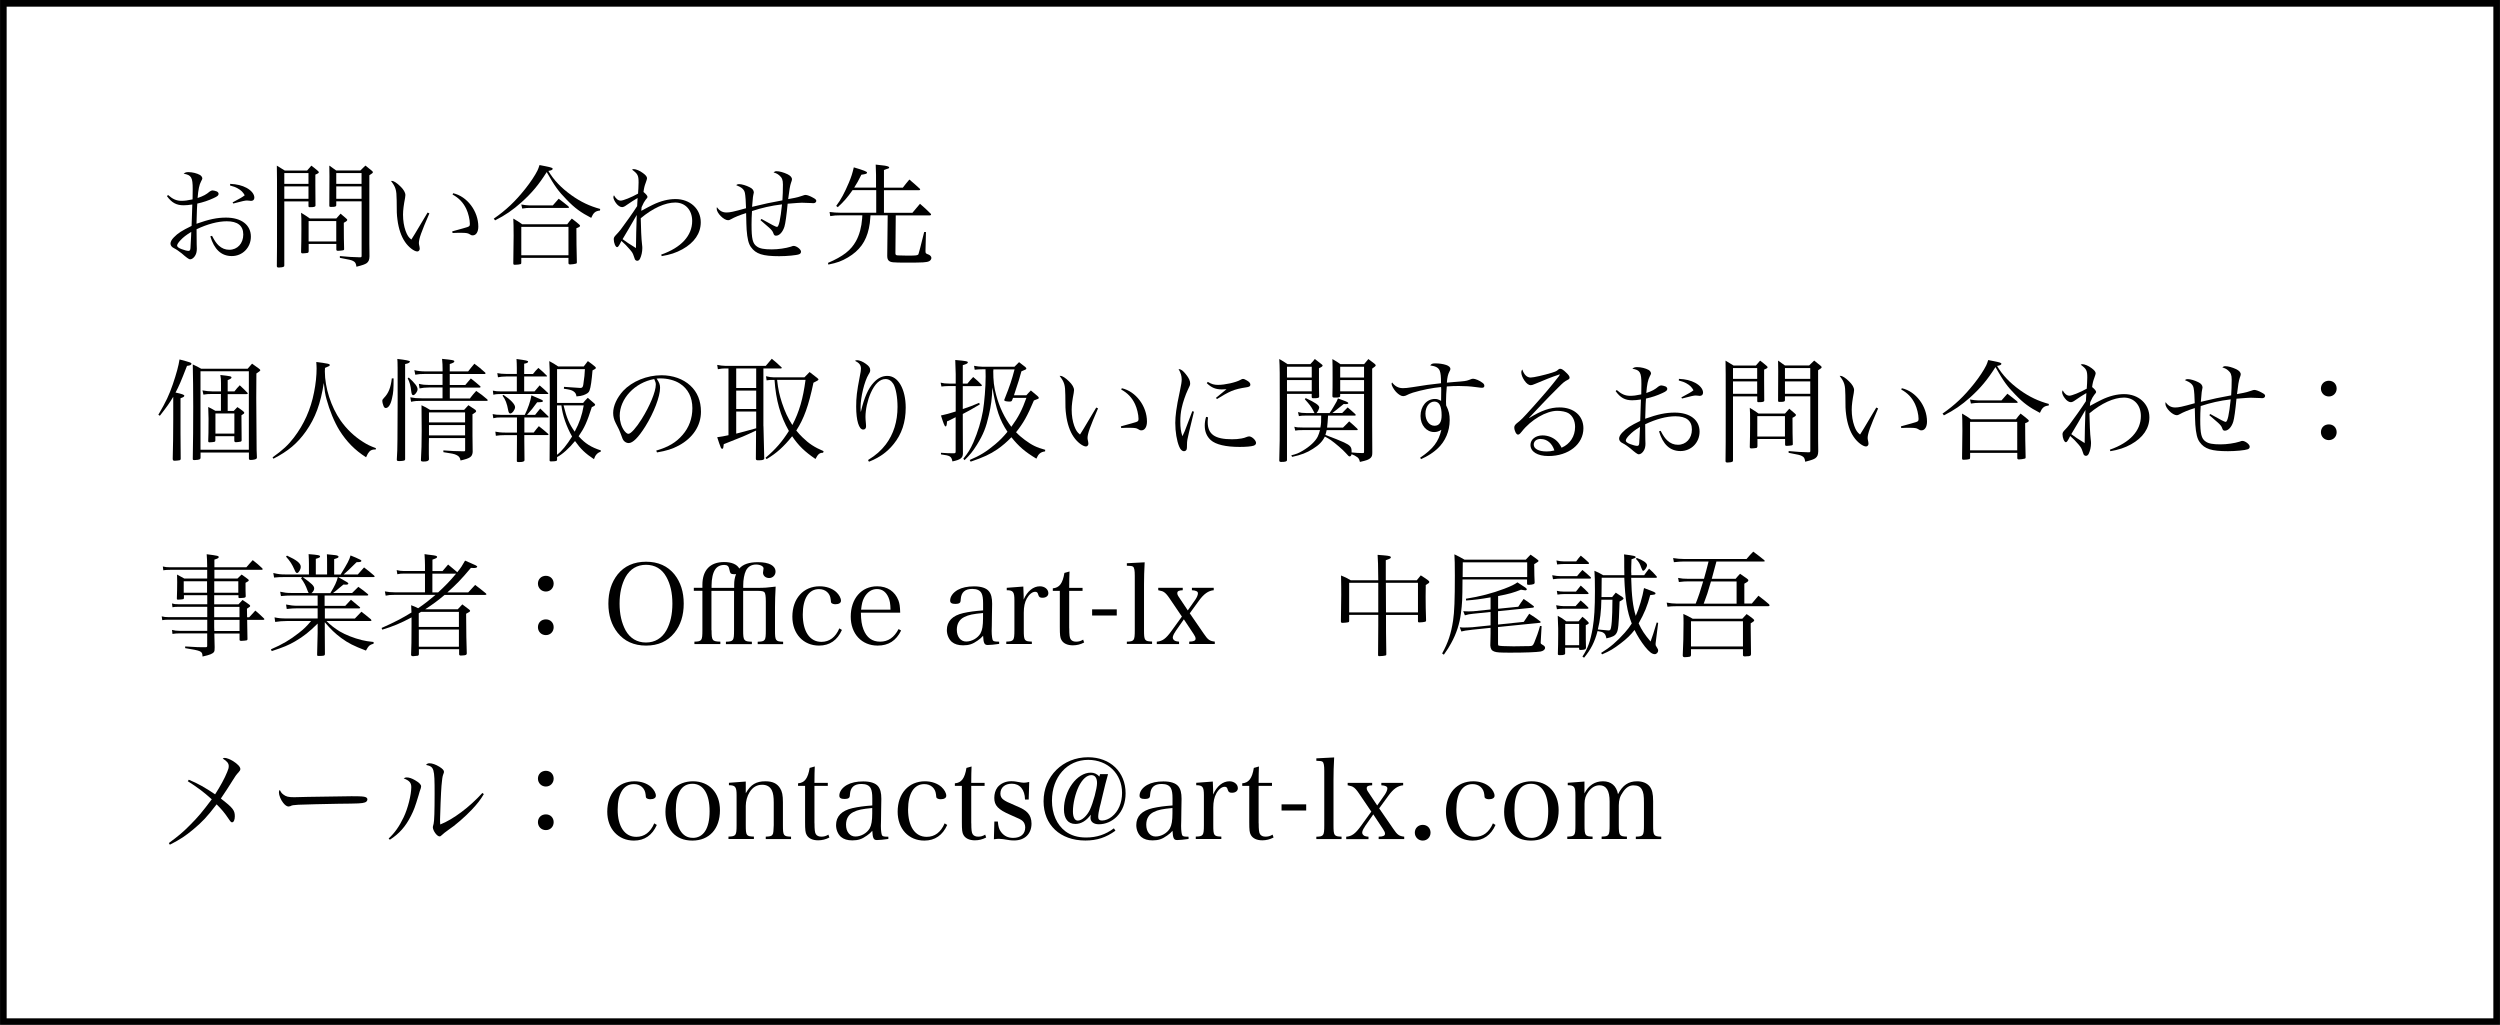
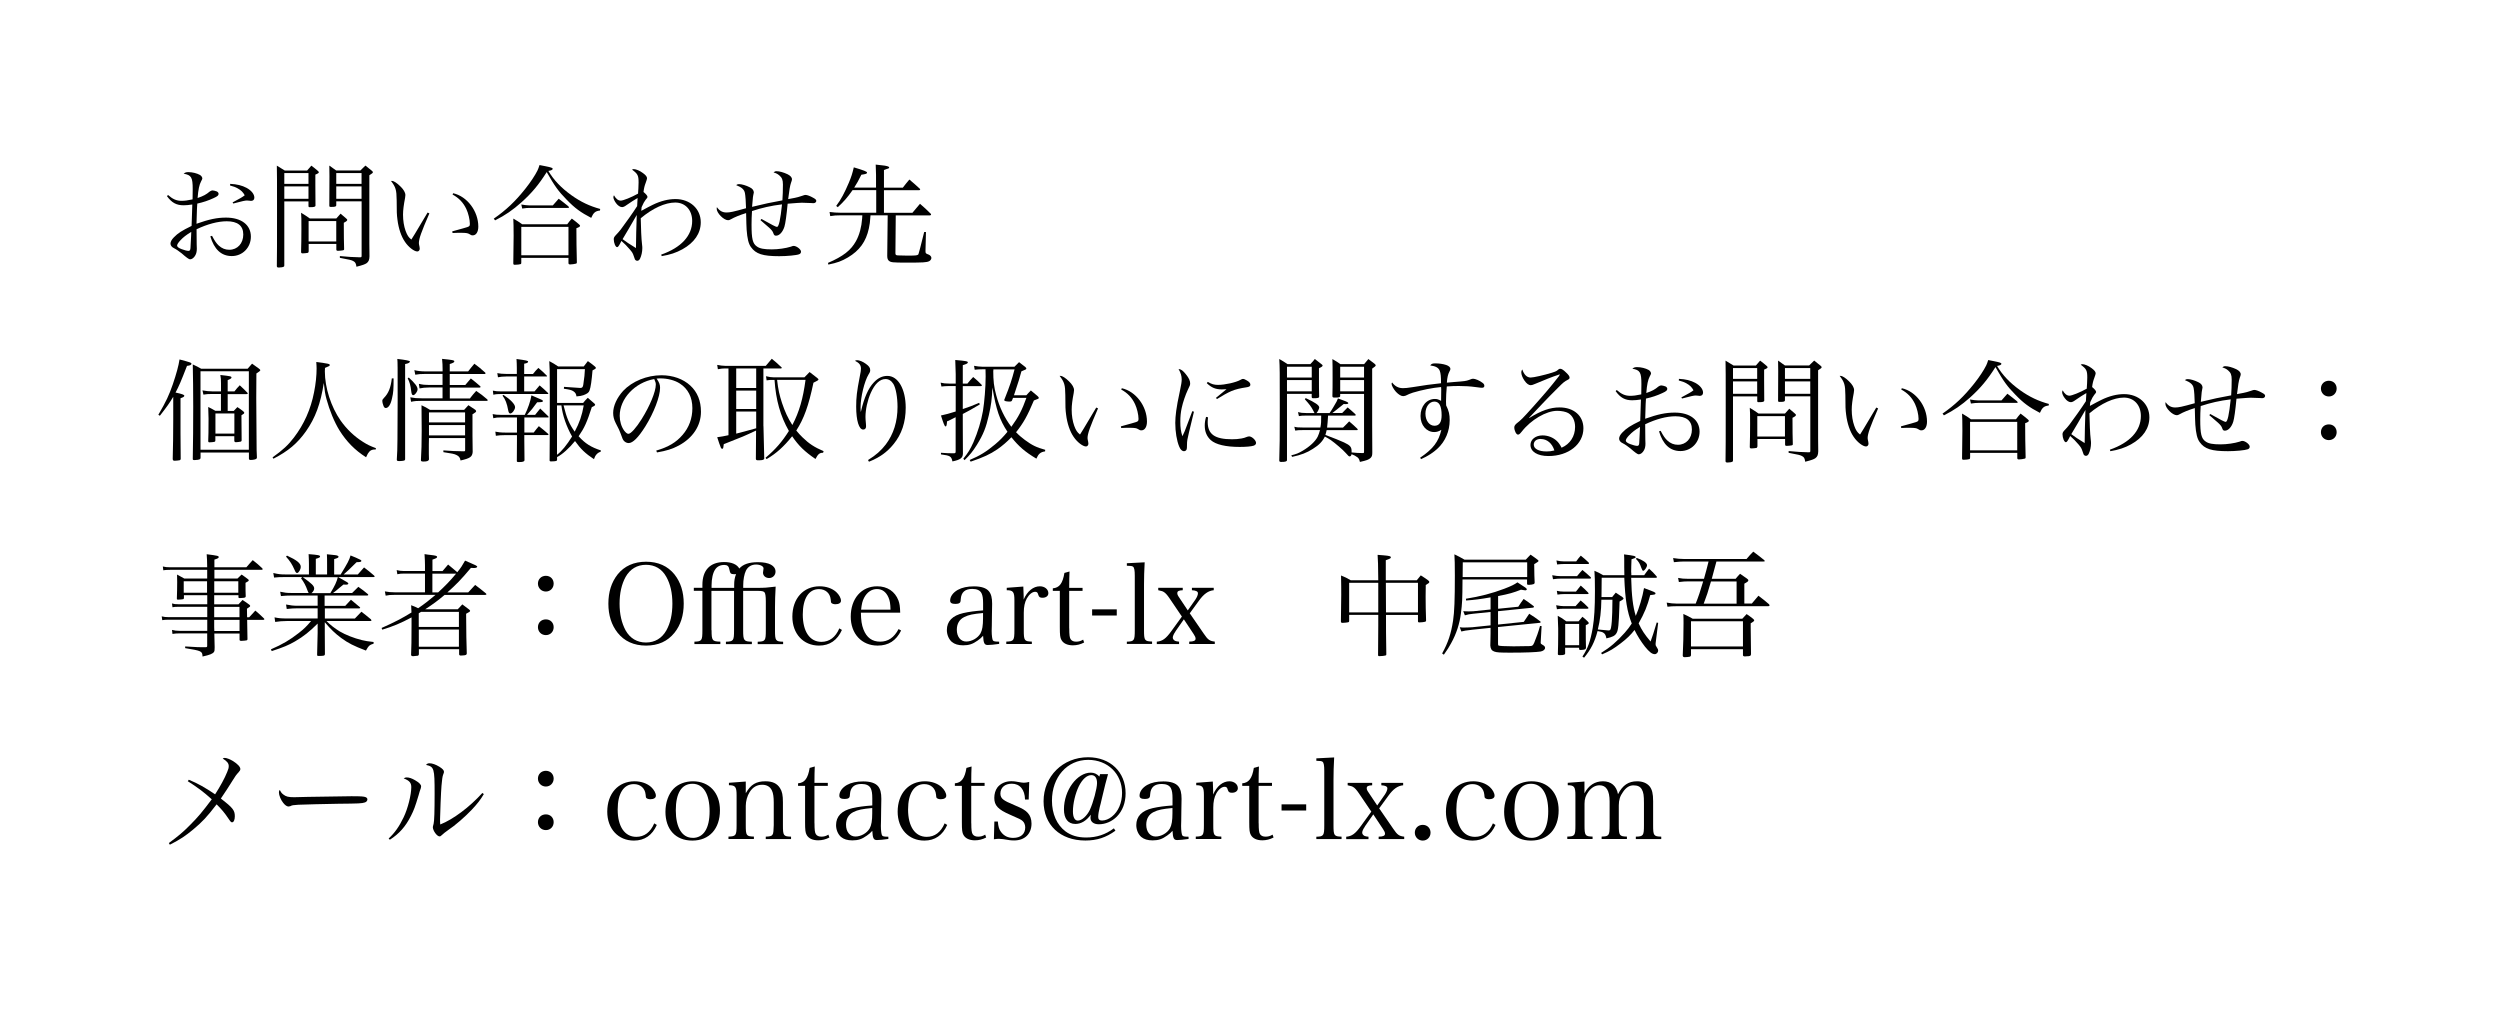
<svg xmlns="http://www.w3.org/2000/svg" id="_レイヤー_1" viewBox="0 0 381.55 156.42">
  <defs>
    <style>.cls-1{fill:none;stroke:#000;stroke-miterlimit:10;stroke-width:1.01px;}</style>
  </defs>
  <path d="M25.67,29.78c.68.61,1.28.87,2.02.87.48,0,.92-.05,1.7-.22.02-.49.02-1.26.02-1.57,0-1.79-.2-2.14-1.38-2.35.24-.19.37-.24.73-.24.58,0,1.29.17,1.75.43.22.12.37.36.37.54q0,.1-.19.44c-.27.49-.44,1.29-.53,2.54.9-.31,1.31-.53,1.85-.99.14-.1.31-.17.41-.17.15,0,.44.07.65.15.17.07.29.22.29.37,0,.24-.15.38-.77.66-.77.36-1.57.63-2.48.83q-.02.24-.05.85c-.02.46-.05,1.21-.07,2.23,1.91-.68,3.13-.94,4.51-.94,2.33,0,3.79,1.11,3.79,2.91,0,1.67-1.28,2.96-2.91,2.96s-2.69-1.04-3.28-3.01l.26-.08c.41.78.66,1.14,1.02,1.48.48.44,1,.65,1.62.65,1.24,0,2.13-.97,2.13-2.33s-.88-2.02-2.52-2.02c-1.34,0-2.96.43-4.61,1.22q0,1.8.02,2.31c.02.32.02.51.02.65,0,.41-.07.73-.22,1-.2.39-.53.63-.82.63q-.24,0-1.28-.92c-.36-.29-.85-.63-1.14-.77-.37-.17-.56-.43-.56-.71,0-.27.17-.61.51-.95.63-.65,1.21-1.02,2.71-1.75.02-.24.02-.49.03-.82q.03-.77.08-2.45c-.53.08-.92.12-1.33.12-1.09,0-1.82-.39-2.54-1.4l.17-.17ZM27.54,36.67c-.34.36-.51.63-.51.82,0,.17.22.36.68.53.37.15.83.27,1.05.27.2,0,.29-.12.31-.43.09-1.53.12-2.36.12-2.47-.8.49-1.22.82-1.65,1.28ZM35.13,28.06c1.04.05,1.8.24,2.5.61.75.41,1.19.97,1.19,1.5,0,.31-.2.49-.51.49-.03,0-.12,0-.26-.03-.24-.03-.31-.03-.36-.03-.25,0-.66.08-2.09.46l-.1-.17c1.02-.53,1.62-.88,1.85-1.09-.27-.48-.54-.75-1.07-1.05-.34-.19-.61-.29-1.17-.44l.02-.24Z" />
  <path d="M43.39,30.73v9.77c0,.12-.02.15-.07.19-.1.08-.44.14-.75.14-.24,0-.31-.05-.32-.22.03-1.45.03-3.52.03-8.42,0-4.51,0-6.04-.03-6.91.54.34.7.44,1.22.75h3.4c.29-.32.37-.44.65-.75.43.32.56.43.97.78.12.1.17.17.17.22,0,.12-.12.2-.53.37v1.57q0,1.16.02,3.15c-.02.2-.2.25-.88.25-.14,0-.17-.03-.19-.17v-.71h-3.69ZM47.08,26.41h-3.69v1.65h3.69v-1.65ZM47.08,28.45h-3.69v1.89h3.69v-1.89ZM47.1,38.4c-.02.14-.05.17-.17.2-.1.02-.54.07-.73.07-.17,0-.24-.05-.25-.21.03-1.29.05-1.94.05-3.54s0-1.74-.05-2.45c.6.37.78.48,1.33.87h4.05q.34-.39.65-.73c.37.31.49.41.85.73.12.1.17.17.17.22,0,.12-.14.24-.53.44q0,2.69.05,4.03c0,.1-.03.14-.15.17-.1.03-.56.08-.78.08-.19,0-.26-.05-.26-.22v-.83h-4.22v1.16ZM47.1,36.85h4.22v-3.11h-4.22v3.11ZM51.32,30.73v.61c-.02.19-.17.24-.8.24-.19,0-.26-.03-.26-.19q.02-1.62.02-4.49c0-.73,0-1-.02-1.63.46.32.6.43,1.05.75h3.69c.27-.27.53-.53.77-.75.32.25.65.53.97.78.12.1.17.17.17.22,0,.12-.08.19-.54.48v10.41c.02.99.02,1.02.02,1.96-.02.56-.12.8-.44,1.05-.26.17-.56.29-1.55.54-.07-.51-.17-.7-.49-.87-.29-.15-.49-.2-2.04-.49v-.27c1.43.14,1.84.15,3.06.19.22,0,.26-.03.26-.25v-8.29h-3.86ZM55.18,26.41h-3.86v1.65h3.86v-1.65ZM55.18,28.45h-3.86v1.89h3.86v-1.89Z" />
  <path d="M65.53,32.57c-1.24,2.86-1.6,3.86-1.6,4.54q0,.14.1.58c.02.08.03.19.03.27,0,.24-.17.42-.37.42-.48,0-1.34-.66-1.87-1.45-.58-.83-.99-2.04-1.16-3.4-.1-.75-.12-1.17-.12-2.99-.02-1.58-.14-1.97-.87-2.93h.15c.27,0,.77.32,1.28.83.51.49.77.95.77,1.34,0,.1-.02.24-.05.44-.2,1.04-.31,1.84-.31,2.54,0,.92.14,1.77.39,2.47.26.7.46,1,.88,1.33q.19-.27.56-.9.54-.92,1.43-2.4.27-.44.49-.82l.26.12ZM69.16,29.49c2.14.48,3.84,2.74,3.84,5.09,0,.82-.34,1.34-.85,1.34-.17,0-.27-.03-.51-.19-.22-.15-.54-.2-1.28-.2-.39,0-.71,0-1.29.03l-.05-.25c1.38-.37,2.14-.6,2.3-.65.34-.12.39-.19.39-.51,0-.63-.24-1.62-.53-2.23-.46-.99-1.14-1.7-2.11-2.23l.09-.2Z" />
  <path d="M75.36,33.37c1.89-1.31,3.27-2.62,4.8-4.54.8-1,1.53-2.11,1.87-2.81.12-.26.19-.44.31-.83.39.07.68.14.87.17.94.19,1.14.26,1.14.41,0,.14-.2.24-.66.32.83,1.4,1.97,2.59,3.5,3.69,1.45,1.04,2.82,1.68,4.41,2.11l-.03.24c-.71.08-.99.32-1.34,1.12-1.58-.82-2.5-1.48-3.74-2.77-1.26-1.28-1.82-2.06-3.05-4.22-1.21,1.92-2.28,3.2-3.85,4.61-1.36,1.21-2.47,1.97-4.03,2.76l-.19-.25ZM79.56,40.07c0,.15-.02.2-.1.24-.15.05-.54.1-.88.1-.19,0-.24-.05-.24-.24.03-2.65.05-3.49.05-4.19,0-1.34-.02-1.97-.05-2.62.63.36.82.48,1.36.87h6.87c.27-.37.37-.49.7-.87.48.36.63.48,1.09.87.14.12.17.17.17.24,0,.1-.15.22-.56.36q0,2.48.07,5.12v.07c0,.14-.03.19-.15.22-.12.05-.68.12-.87.12-.17,0-.26-.07-.26-.2v-.8h-7.2v.71ZM79.55,31.21c.49.08.9.14,1.26.14h3.56c.39-.43.51-.58.9-1.02.61.48.82.61,1.43,1.12.08.08.14.15.14.2,0,.07-.03.08-.22.08h-5.8c-.32,0-.58.02-1.12.1l-.14-.63ZM79.56,38.96h7.2v-4.34h-7.2v4.34Z" />
  <path d="M100.91,38.86c3.06-1.07,4.73-2.89,4.73-5.14,0-1.67-1.05-2.81-2.59-2.81s-3.45.88-5.26,2.4c.02,1.38.1,3.25.19,3.91.05.42.05.49.05.66,0,.56-.14,1.16-.34,1.58-.1.22-.26.34-.43.34-.14,0-.29-.08-.36-.22q-.02-.07-.17-.48c-.15-.46-.24-.6-.6-1.02-.46-.54-.77-.85-1.29-1.31-.08.15-.14.25-.17.34-.24.46-.36.61-.49.61-.24,0-.51-.65-.51-1.21,0-.22.07-.36.32-.63.25-.26.48-.51.73-.83.49-.63,2.09-2.89,2.52-3.59.03-.61.05-1.02.07-1.24q-.75.43-1.67,1.07c-.32.24-.53.32-.7.32-.29,0-.63-.22-.9-.58-.25-.32-.43-.71-.43-.94,0-.07.03-.15.09-.29.29.54.65.82,1.04.82.36,0,1.6-.49,2.64-1.07.03-.32.08-1.33.08-1.7,0-1.07-.12-1.31-1-1.96.12-.07.19-.08.26-.08.34,0,.94.25,1.4.6.43.31.63.56.63.8q0,.14-.2.68c-.17.44-.27.83-.34,1.41.41.34.61.59.61.76q0,.12-.29.44c-.17.22-.36.53-.61,1.12-.03.24-.03.31-.05.56.99-.54,1.23-.66,1.75-.92,1.21-.59,2.38-.88,3.47-.88,2.23,0,3.86,1.5,3.86,3.54,0,1.68-.97,3.11-2.81,4.13-.97.53-1.85.82-3.15,1.04l-.09-.26ZM96.01,34.83q-.83,1.4-.99,1.67c.77.56.78.58,2.04,1.36,0-1.09.07-3.62.12-5.05-1,1.74-1.02,1.77-1.17,2.02Z" />
  <path d="M116.22,33.42c1.6.9,2.19,1.21,2.36,1.21.29,0,.53-1.12.77-3.44-1.67.2-3.1.53-4.58,1.02-.05.83-.07,1.34-.07,2.06,0,2.2.17,2.91.82,3.35.44.32,1.09.44,2.28.44.97,0,2.13-.17,2.89-.41.32-.12.34-.12.44-.12.44,0,1.12.53,1.12.87,0,.2-.1.34-.31.41-.37.15-1.85.29-3.01.29-2.52,0-3.57-.34-4.32-1.39-.37-.51-.56-1.28-.66-2.65-.03-.51-.05-1.07-.08-2.54-.94.29-1.77.63-2.31.94-.22.12-.31.15-.44.15-.66,0-1.74-1.09-1.74-1.75,0-.07.02-.15.03-.25.39.56.85.82,1.46.82.54,0,1.02-.1,2.99-.65-.02-.87-.09-1.94-.17-2.31-.1-.54-.48-.88-1.34-1.22.17-.12.26-.15.44-.15.41,0,1.09.2,1.63.48.41.19.63.48.63.8q0,.1-.09.43c-.03.14-.07.42-.08.65q-.07.9-.1,1.11c2.09-.51,2.69-.63,4.63-.99.05-.61.08-1.63.08-2.42,0-.71-.14-1.05-.56-1.4-.29-.24-.51-.34-.87-.44.17-.15.24-.19.46-.19.44,0,1.05.17,1.67.46.44.22.68.48.68.78q0,.15-.15.54c-.14.39-.27,1.16-.43,2.48q.24-.03,1-.19c.32-.07.68-.15,1.12-.31.34-.12.41-.14.53-.14.24,0,.71.17,1.16.43.37.2.48.31.48.49s-.19.34-.43.34c-.08,0-.22,0-.37-.02-.19-.02-1.21-.05-1.41-.05-.22,0-.94.05-2.16.15-.17,1.8-.34,3-.49,3.5-.26.83-.77,1.38-1.28,1.38-.22,0-.32-.08-.43-.42-.07-.22-.25-.46-.6-.78q-.1-.09-.82-.71c-.22-.19-.24-.19-.53-.46l.14-.17Z" />
  <path d="M133.7,28.65v-1.96c-.02-.39-.02-.7-.03-.94q0-.34-.02-.63c.37.05.68.07.87.1.78.07,1.19.19,1.19.34,0,.05-.05.12-.12.15-.07.03-.17.07-.31.1-.08.03-.2.07-.37.14v2.69h2.88c.43-.54.54-.71,1-1.24.7.6.92.78,1.62,1.43.02.03.03.07.03.1,0,.05-.08.1-.17.1h-5.36v3.45h4.34c.51-.59.66-.78,1.16-1.38.71.61.94.83,1.67,1.55.02.03.02.07.02.1,0,.07-.09.12-.17.12h-5.22l-.05,5.7v.09c0,.24.1.32.44.32.2,0,.65.02,1.28.03h.39c1.02,0,1.28-.03,1.4-.2q.07-.12.88-3.4h.27l-.07,2.84v.07c0,.34.03.37.49.54.24.1.41.31.41.51,0,.17-.15.41-.34.49-.37.19-.94.22-3.37.22-2.26,0-2.5-.03-2.81-.31-.15-.15-.22-.37-.22-.73l.07-6.18h-2.62c-.08,1.09-.12,1.38-.25,1.99-.44,2.03-1.43,3.39-3.2,4.44-.95.56-1.65.82-2.99,1.09l-.05-.26c2.3-.99,3.49-1.91,4.27-3.32.53-.95.85-2.18.94-3.45.02-.15.02-.17.03-.49h-3.22c-.7,0-1.16.03-1.68.12l-.1-.63c.48.07,1.16.12,1.79.12h5.33v-3.45h-3.61c-.8,1.14-1.38,1.8-2.26,2.6l-.24-.19c.75-1,1.26-1.97,1.94-3.56.39-.94.51-1.33.75-2.33,1.55.46,2.02.65,2.02.8,0,.05-.03.1-.07.14-.1.05-.22.1-.39.12-.1.02-.24.03-.41.07-.43.88-.7,1.36-1.09,1.96h3.35Z" />
  <path d="M24.17,63.3c1.23-2.11,1.6-2.93,2.21-4.66.54-1.6.87-2.79,1.02-3.78.65.17,1.4.37,1.62.46.14.05.2.12.2.2,0,.17-.22.27-.68.32-.94,2.42-1.21,3.06-1.75,4.07,1.02.22,1.34.34,1.34.49,0,.14-.17.24-.58.38v5.34c0,.12.02,2.2.03,3.93-.02.1-.05.15-.15.19-.12.03-.58.08-.78.08s-.29-.08-.29-.29c.05-1.67.08-3.98.08-5.95v-3.52c-.56.94-.99,1.55-2.04,2.89l-.24-.15ZM30.6,69.85c0,.14-.02.19-.08.22-.1.08-.49.15-.83.15-.19,0-.27-.05-.27-.15v-.03c.05-2.6.07-5.1.07-8.01,0-2.25-.03-4.66-.07-6.41.58.27.77.36,1.29.66h7.08c.29-.34.37-.44.68-.78.48.34.63.44,1.04.75.15.12.22.19.22.24,0,.1-.19.25-.6.51q-.02,3.04-.02,3.73c0,.66,0,.73.02,2.93l.03,4.22c0,.71,0,.83.05,1.91,0,.1-.02.15-.05.19-.07.12-.49.22-.92.22-.17,0-.25-.07-.25-.2v-.94h-7.38v.82ZM30.6,68.64h7.38v-11.98h-7.38v11.98ZM35.77,59.75c.34-.43.44-.56.82-.95.51.48.66.61,1.14,1.11.05.05.08.1.08.14,0,.07-.07.1-.2.1h-2.86v2.57h.92c.24-.27.31-.34.56-.59.37.25.49.32.83.59.15.12.22.2.22.27,0,.12-.07.17-.43.39q0,2.11.03,3.81c-.02.14-.05.19-.19.22-.15.03-.51.08-.68.08s-.24-.07-.25-.24v-.68h-2.89v.66c0,.1-.03.15-.12.2-.07.03-.56.08-.77.08-.14,0-.2-.05-.2-.2.03-.83.05-1.4.05-3.4,0-.24-.02-.63-.05-1.8.48.24.63.32,1.09.59h.85v-2.57h-1.38c-.65,0-.77.02-1.29.1l-.15-.65c.58.1.99.15,1.45.15h1.38v-1.24c0-.58-.02-.78-.1-1.26,1.51.17,1.7.2,1.7.39-.02.14-.12.2-.58.39v1.72h1.02ZM32.88,66.18h2.89v-3.08h-2.89v3.08Z" />
  <path d="M41.6,69.8c1.56-1.11,2.38-1.87,3.25-3.01,1.55-2.03,2.57-4.3,3.08-6.91.26-1.28.39-2.57.39-3.64,0-.34-.02-.53-.05-.99,1.85.24,2.06.29,2.06.46,0,.14-.07.17-.73.44-.02.24-.02.37-.02.53,0,2.48.94,5.41,2.4,7.5.92,1.31,2.11,2.45,3.45,3.28.65.41,1.02.59,1.94.94l-.02.2h-.12c-.39,0-.66.1-.87.34-.17.19-.26.34-.49.85-1.72-1.09-2.99-2.4-4.07-4.12-.78-1.26-1.51-3.06-1.97-4.75-.2-.75-.29-1.28-.41-2.47-.49,3.17-1.29,5.33-2.72,7.37-1.31,1.85-2.71,3.03-4.97,4.19l-.14-.22Z" />
  <path d="M60.07,57.74c0,1.68-.03,2.16-.24,3.05-.19.92-.54,1.48-.95,1.48-.15,0-.24-.08-.34-.29-.1-.24-.19-.58-.19-.8,0-.15.05-.25.24-.44.7-.71,1.05-1.58,1.21-2.99h.27ZM61.84,70.06c-.02.14-.05.19-.19.24-.15.03-.41.07-.65.07-.36,0-.43-.03-.44-.22.08-1.31.08-1.41.1-3.1,0-.61.03-5.7.03-6.01,0-5.31,0-5.63-.05-6.26q1.92.22,1.92.39c0,.17-.26.31-.73.39v14.5ZM62.39,57.62c.95.87,1.34,1.4,1.34,1.79,0,.36-.41.9-.66.9-.17,0-.26-.15-.31-.61-.1-.9-.24-1.38-.54-1.96l.17-.12ZM71.74,60.78c.39-.51.53-.66.94-1.12.75.51.97.68,1.67,1.28.05.05.08.1.08.14,0,.05-.05.1-.08.1h-9.99c-.77,0-1.02.02-1.62.14l-.12-.68c.65.12.97.15,1.74.15h3.18v-1.65h-2.08c-.49,0-1.04.05-1.43.14l-.1-.7c.6.14.92.17,1.53.17h2.08v-1.68h-2.65c-.61,0-1.05.03-1.51.12l-.14-.7c.43.12,1.05.19,1.55.19h2.76v-.31c0-.54-.02-1-.08-1.6,1.63.17,1.87.2,1.87.38,0,.15-.19.25-.7.41v1.12h2.81c.41-.53.54-.68.95-1.17.71.53.92.7,1.6,1.31.07.05.1.1.1.14,0,.07-.05.12-.1.12h-5.36v1.68h2.37c.36-.44.48-.58.85-1,.63.49.82.65,1.41,1.16.05.05.07.08.07.12,0,.07-.07.12-.15.12h-4.54v1.65h3.11ZM65.47,66.84l-.02,1v1.46c0,.15,0,.43.02.83-.07.22-.29.31-.82.31-.29,0-.37-.03-.41-.17.08-1.41.12-2.59.12-4.51,0-1.38-.02-3.23-.03-3.91.58.27.75.36,1.29.7h5.22c.27-.31.36-.41.65-.71q.61.41,1.06.71c.08.1.12.15.12.2,0,.12-.12.22-.56.48v3.22c0,.61,0,.7.03,2.54-.07.73-.37.95-1.85,1.29-.08-.44-.24-.65-.61-.83-.32-.17-.73-.25-2.01-.44v-.27c1.33.1,1.79.12,3.18.14.12-.03.14-.05.14-.17v-1.85h-5.51ZM70.98,62.94h-5.51v1.53h5.51v-1.53ZM70.98,64.87h-5.51v1.58h5.51v-1.58Z" />
  <path d="M80.01,66.01h1.45c.32-.42.43-.56.78-.97.61.48.8.63,1.4,1.16.05.05.07.08.07.12,0,.05-.07.08-.15.08h-3.54v.68c.02,1.68.02,2.74.03,3.15-.03.22-.24.29-.85.29-.24,0-.31-.03-.32-.15.02-1.63.02-2.94.02-3.28v-.68h-1.79c-.54,0-1.07.03-1.43.1l-.08-.63c.36.08.85.14,1.51.14h1.79v-2.31h-2.35c-.66,0-.83.02-1.26.12l-.1-.63c.36.08.71.12,1.36.12h3.54c.49-.97.88-2.11,1.02-2.98,1.67.7,1.75.73,1.75.87s-.1.17-.88.19c-.63.87-.92,1.23-1.55,1.92h1.24c.34-.42.44-.56.78-.97.54.51.7.66,1.23,1.19.03.05.05.08.05.12s-.03.05-.08.05h-3.62v2.31ZM81.35,57.07c.34-.43.44-.54.82-.92.58.49.75.65,1.29,1.19.02.02.03.05.03.07,0,.03-.03.05-.07.05h-3.42v2.28h1.58c.34-.41.44-.53.78-.92.56.48.73.63,1.26,1.14.03.05.07.09.07.1,0,.03-.03.07-.07.07h-7.09c-.51,0-.94.03-1.23.12l-.08-.63c.37.08.7.12,1.31.12h2.35v-2.28h-1.6c-.51,0-.97.05-1.28.12l-.1-.63c.32.07.87.12,1.38.12h1.6v-.88c0-.58-.02-.85-.05-1.4,1.58.22,1.77.27,1.77.41,0,.15-.19.24-.6.31v1.57h1.34ZM76.84,60.27c1.07.7,1.77,1.43,1.77,1.87,0,.39-.44.97-.73.97-.15,0-.26-.15-.32-.49-.19-1.05-.41-1.62-.87-2.25l.15-.1ZM89.01,61.48c.27-.34.37-.44.7-.77.43.36.56.48,1,.87.08.08.12.14.12.19,0,.1-.1.19-.51.37-.73,2.28-1.12,3.15-2.01,4.44.99,1.11,1.91,1.68,3.39,2.16v.17c-.56.22-.85.56-1.05,1.17-1.31-.87-2.04-1.56-2.89-2.77-.88,1.09-1.96,2.06-2.74,2.45v.41c-.02.1-.03.15-.12.17-.1.05-.49.08-.77.08-.17,0-.24-.03-.25-.15.02-1.51.03-4.8.03-10.82,0-2.96-.02-3.4-.08-4.34.63.34.8.44,1.36.82h3.9c.27-.37.36-.48.63-.82.48.34.61.44,1.07.82.1.09.15.15.15.21,0,.12-.12.2-.51.39-.12,1.46-.27,2.6-.46,3.08-.1.31-.37.49-.92.7-.31.1-.54.15-1.07.19-.05-.39-.17-.58-.46-.78-.27-.19-.6-.27-1.46-.39l.02-.29c.75.05,2.35.17,2.5.17.27,0,.39-.14.44-.49.17-1.09.22-1.67.25-2.38h-4.25v5.16h4ZM85.01,61.87v7.54c.7-.51,1.51-1.51,2.3-2.79-.85-1.5-1.46-3.23-1.63-4.75h-.66ZM86.01,61.87c.49,1.96.85,2.81,1.7,4.01.73-1.36,1.11-2.47,1.38-4.01h-3.08Z" />
  <path d="M100.18,68.76c1.84-.54,3.01-1.24,3.98-2.37,1-1.14,1.51-2.54,1.51-4.1,0-1.65-.66-2.96-1.92-3.76-.75-.49-1.87-.78-2.94-.78-.2,0-.32,0-.6.03.41.6.53.92.53,1.41,0,1.33-.95,3.81-2.25,5.89-1.07,1.7-1.91,2.54-2.54,2.54-.29,0-.56-.14-.75-.36-.15-.2-.19-.27-.48-1.09-.15-.44-.26-.65-.75-1.6-.27-.54-.39-1-.39-1.55,0-1.07.58-2.33,1.53-3.37,1.38-1.46,3.62-2.38,5.85-2.38,1.72,0,3.3.56,4.39,1.57,1.09,1,1.63,2.35,1.63,4,0,2.13-1.24,4.01-3.39,5.16-.99.53-1.87.8-3.32,1.05l-.12-.29ZM94.58,63.47c0,.82.25,1.65.68,2.25.24.31.46.49.65.49.37,0,1.19-.92,2.02-2.25,1.26-2.01,2.16-4.2,2.16-5.26,0-.25-.05-.42-.24-.85-2.96.53-5.27,2.99-5.27,5.61Z" />
  <path d="M116.52,65.05c0,.59.02,1.17.12,4.93-.03.2-.24.27-.87.27-.31,0-.39-.03-.41-.22.02-.82.03-2.96.03-3.79v-.53c-1.82.85-1.87.88-4.93,2.08-.02.15-.03.29-.05.37-.02.24-.08.34-.2.34-.07,0-.12-.05-.19-.17-.1-.2-.36-.97-.56-1.6.71-.1.99-.15,1.72-.31v-10.19h-.53c-.32,0-.58.03-1.09.12l-.1-.66c.37.08.92.15,1.29.15h6.12c.41-.48.53-.63.92-1.09.63.51.83.7,1.45,1.28.05.03.08.08.08.1,0,.05-.05.1-.12.1h-2.69v8.81ZM112.36,56.24v2.98h3.05v-2.98h-3.05ZM112.36,59.61v2.81h3.05v-2.81h-3.05ZM112.36,62.81v3.37q1.02-.25,3.05-.82v-2.55h-3.05ZM122.78,57.58c.34-.36.44-.46.78-.8.51.39.68.51,1.16.9.15.12.2.19.2.25q0,.12-.77.48c-.75,3.56-1.45,5.48-2.62,7.3.34.41.6.7.95,1.04,1,.97,1.77,1.48,3.22,2.11l-.08.24c-.54,0-.77.19-1.16.95-1.67-1.14-2.59-2.04-3.56-3.47-1.28,1.58-2.35,2.57-3.9,3.49l-.17-.2c1.53-1.29,2.55-2.47,3.57-4.1-1.29-2.26-1.99-4.71-2.19-7.79h-.1c-.58,0-.66,0-1.11.07l-.09-.63c.49.12.85.17,1.19.17h4.66ZM118.6,57.98c.17,1.5.36,2.31.75,3.52.43,1.29.9,2.33,1.58,3.37,1.05-2.01,1.63-4.02,2.01-6.89h-4.34Z" />
  <path d="M132.48,70.21c1.21-.75,1.96-1.41,2.71-2.38,1.19-1.58,1.79-3.5,1.79-5.73,0-1.48-.26-2.88-.63-3.5-.31-.49-.71-.75-1.21-.75-.85,0-1.63.73-2.25,2.13-.49,1.11-.8,2.5-.8,3.66,0,.29.02.48.07,1.05.02.1.02.24.02.36,0,.32-.15.51-.44.51-.65,0-1.07-1.38-1.07-3.49,0-1.41.1-2.3.54-4.56.14-.68.19-1,.19-1.24,0-.54-.24-.87-.92-1.21.14-.05.24-.09.31-.09.36,0,.9.22,1.36.56.48.34.66.61.66.95,0,.22-.03.32-.24.65-.65,1.07-1.23,3.49-1.23,5.07,0,.15,0,.32.02.63h.03c.51-2.18,1.14-3.59,1.97-4.46.63-.68,1.31-1,2.08-1,1.63,0,2.79,2.01,2.79,4.85,0,2.21-.61,4.05-1.85,5.56-1,1.24-2.14,2.04-3.76,2.69l-.14-.26Z" />
  <path d="M147.65,58.54c.37-.46.49-.6.88-1,.58.48.75.65,1.29,1.19.02.03.03.07.03.1,0,.07-.07.1-.17.1h-2.74v3.5c1.02-.34,1.38-.48,2.5-.95l.1.24c-1.34.8-1.65.97-2.6,1.46v1.51l.02,4.56c-.03.65-.39.92-1.6,1.17-.17-.8-.34-.88-1.75-1.07v-.25c.92.07,1.21.08,1.99.08.2-.02.25-.05.25-.29v-5.22q-.27.12-.71.36t-.6.27c-.05.66-.1.78-.25.78q-.17,0-.68-1.67c.61-.12,1.41-.34,2.25-.61v-3.88h-1.09c-.31,0-.82.03-1.09.07l-.12-.59c.39.1.78.14,1.28.14h1.02v-1.46q-.03-1.63-.07-2.14c1.68.15,1.92.2,1.92.37,0,.14-.17.24-.77.42v2.81h.7ZM156.65,60.32c.29-.32.37-.42.68-.73.44.36.58.48.99.83.15.14.22.22.22.29,0,.14-.05.15-.75.41-.99,2.37-1.62,3.47-2.72,4.85.44.46.85.8,1.34,1.17,1.11.82,1.77,1.14,3.11,1.51l-.02.24c-.7.1-1,.36-1.33,1.11-1.75-1.05-2.69-1.87-3.81-3.27-.68.71-1.38,1.31-2.14,1.84-1.14.77-2.11,1.22-4.08,1.89l-.15-.26c1.53-.63,2.57-1.28,3.88-2.38.71-.59,1.29-1.19,1.89-1.92-1.19-1.8-1.72-3.35-2.3-6.75-.08,1.84-.19,2.67-.54,4.2-.43,1.91-.85,2.96-1.82,4.53-.66,1.05-1.04,1.51-1.89,2.35l-.19-.22c.73-.9,1.05-1.41,1.55-2.52.66-1.55,1.17-3.18,1.45-4.78.22-1.34.41-3.62.41-5.26q0-.41-.02-1.09h-.46c-.46,0-.83.02-1.19.07l-.1-.6c.46.08.85.14,1.29.14h4.88c.31-.31.39-.41.7-.7q.41.32.94.73c.12.12.17.17.17.24,0,.12-.08.17-.75.43-.32,1.21-.36,1.28-1.14,3.66h1.91ZM151.59,56.56c0,1.53.1,2.5.46,3.78.48,1.8,1.29,3.5,2.3,4.8,1.09-1.5,1.65-2.59,2.3-4.42h-2.04c-.08.19-.1.24-.17.43-.08.1-.14.14-.29.14-.58,0-.88-.08-.88-.22,0-.07.02-.14.07-.22.83-2.09,1.07-2.84,1.5-4.47h-3.23v.2Z" />
  <path d="M167.58,62.33c-1.24,2.86-1.6,3.86-1.6,4.54q0,.14.1.58c.02.08.03.19.03.27,0,.24-.17.42-.37.42-.48,0-1.34-.66-1.87-1.45-.58-.83-.99-2.04-1.16-3.4-.1-.75-.12-1.17-.12-2.99-.02-1.58-.14-1.97-.87-2.93h.15c.27,0,.77.32,1.28.83.51.49.77.95.77,1.34,0,.1-.02.24-.05.44-.2,1.04-.31,1.84-.31,2.54,0,.92.14,1.77.39,2.47.26.7.46,1,.88,1.33q.19-.27.56-.9.54-.92,1.43-2.4.27-.44.49-.82l.26.12ZM171.21,59.25c2.14.48,3.84,2.74,3.84,5.09,0,.82-.34,1.34-.85,1.34-.17,0-.27-.03-.51-.19-.22-.15-.54-.2-1.28-.2-.39,0-.71,0-1.29.03l-.05-.25c1.38-.37,2.14-.6,2.3-.65.34-.12.39-.19.39-.51,0-.63-.24-1.62-.53-2.23-.46-.99-1.14-1.7-2.11-2.23l.09-.2Z" />
  <path d="M182.22,62.84c-.03.15-.29,1.22-.77,3.2-.24,1-.29,1.28-.29,1.8,0,.49-.02.63-.05.73-.07.19-.22.29-.41.29-.29,0-.54-.24-.73-.7-.37-.88-.6-2.26-.6-3.62,0-.51.05-1.14.14-1.82q.12-.99.6-3.22c.17-.8.24-1.22.24-1.58,0-.56-.14-.99-.48-1.6.37.02.68.24,1.14.83.43.53.63.97.63,1.34,0,.27-.02.34-.36,1.02-.34.71-.75,1.91-.92,2.71-.15.65-.22,1.38-.22,2.11,0,.94.08,1.53.32,2.25.29-.6.43-.94.61-1.45l.9-2.38.24.08ZM184.37,63.69c-.03.34-.05.49-.05.71,0,1.87,1.07,2.64,3.71,2.64.49,0,.99-.03,1.45-.12q.36-.05.9-.27c.1-.03.19-.05.25-.05.44,0,1.07.6,1.07,1,0,.2-.14.34-.37.42-.36.12-1.17.19-2.13.19-2.13,0-3.64-.36-4.41-1.04-.61-.56-.92-1.28-.92-2.21,0-.42.05-.8.2-1.34l.29.07ZM184.33,58.28c.6.36.97.46,1.58.46,1.05,0,2.71-.37,3.42-.77.22-.12.26-.14.37-.14.14,0,.36.08.6.24.36.2.53.41.53.63s-.12.32-.48.39c-1.12.17-1.75.32-2.42.6-.53.22-1.51.77-2.19,1.21l-.17-.17c.77-.65,1.34-1.12,1.62-1.33-.36.02-.54.03-.7.03-.95,0-1.58-.25-2.31-.95l.15-.2Z" />
  <path d="M196.42,60.12v10.11c-.02.2-.24.27-.87.27-.24,0-.29-.05-.31-.22.07-2.31.08-3.15.08-8.05,0-5.51,0-6.19-.08-7.44.56.32.73.43,1.26.78h3.49c.32-.34.41-.44.68-.78.44.34.6.46,1,.78.14.1.19.17.19.22,0,.12-.19.25-.56.41v1.79c0,.97,0,1.43.03,2.52,0,.22-.19.27-.85.27-.22,0-.27-.03-.29-.19v-.48h-3.78ZM200.2,55.97h-3.78v1.65h3.78v-1.65ZM200.2,58.01h-3.78v1.72h3.78v-1.72ZM202.69,63.44c-.07,1.07-.08,1.21-.15,1.82h2.43c.43-.41.54-.54.94-.95.56.48.73.63,1.23,1.11.05.05.08.12.08.15,0,.05-.05.08-.12.08h-4.63c-.08.38-.1.44-.19.73,1.28.48,2.21.85,2.84,1.14.94.44,1.16.7,1.16,1.33v.2c.71.08.99.08,1.7.1.17,0,.2-.03.2-.22v-8.81h-3.64v.29c0,.22-.17.27-.83.27-.27,0-.34-.03-.36-.22.03-1.07.03-1.55.03-2.84,0-1.46,0-1.89-.03-2.82.56.31.71.43,1.23.78h3.61c.29-.34.37-.44.65-.78.39.29.53.39.9.68.15.12.22.2.22.27,0,.12-.1.2-.54.51v8.52c0,2.3,0,2.6.02,4.25,0,.48-.05.65-.27.87-.27.25-.58.37-1.62.6-.1-.39-.17-.53-.37-.7-.26-.2-.53-.34-.9-.48-.05.21-.15.34-.29.34s-.2-.07-.61-.53c-.36-.43-1.62-1.51-2.28-1.97-.32-.2-.44-.29-.9-.53-.36.73-.88,1.29-1.82,1.87-.92.6-1.82.94-3.18,1.23l-.12-.24c.8-.2,1.07-.31,1.74-.7,1.11-.66,1.92-1.43,2.28-2.13.15-.31.25-.61.36-1.02h-2.57c-.63,0-.94.02-1.21.08l-.14-.59c.36.1.61.12,1.34.12h2.64c.12-.66.12-.87.12-1.82h-2.31c-.53,0-.8.02-1.09.08l-.14-.61c.41.1.68.14,1.24.14h1.28q-.08-.14-.24-.46c-.24-.48-.56-.9-1.24-1.65l.14-.17c1.46.68,2.06,1.09,2.06,1.43,0,.19-.22.65-.41.85h1.99q.22-.29.58-.9c.53-.88.54-.92.7-1.33.29.1.53.2.68.25.75.27.9.36.9.48,0,.08-.14.14-.41.14-.05,0-.17,0-.29-.02q-.36.27-1.53,1.22s-.1.08-.2.15h1.5c.37-.37.48-.49.83-.85.49.42.66.56,1.16,1.02.03.05.07.1.07.14s-.05.09-.08.09h-4.1ZM208.18,55.97h-3.64v1.65h3.64v-1.65ZM208.18,58.01h-3.64v1.72h3.64v-1.72Z" />
  <path d="M216.75,69.85c1.97-1.34,2.81-2.43,3.23-4.25-.39.24-.7.34-1.09.34-1.19,0-2.09-1.06-2.09-2.45,0-1.5.94-2.6,2.19-2.6.32,0,.51.05.95.29,0-.29.02-1.22.02-1.77,0-.03,0-.19-.02-.34-1.33.12-2.91.44-4.29.85-.43.14-.71.26-1.11.46-.1.03-.29.08-.39.08-.31,0-.7-.24-1.09-.65-.37-.41-.68-.97-.68-1.24,0-.03.03-.12.08-.2.44.58.97.87,1.65.87.34,0,.71-.03,1.46-.15,2.01-.32,2.62-.41,4.36-.6,0-1.02-.05-1.51-.19-1.89-.19-.48-.6-.71-1.46-.83.2-.25.32-.31.78-.31.58,0,1.16.08,1.65.24.41.14.65.36.65.59,0,.14-.02.17-.17.46-.19.36-.31.83-.37,1.65q.44-.05,1.11-.1c1.63-.12,1.82-.15,2.26-.31.43-.17.49-.19.63-.19.34,0,1.02.29,1.45.63.2.15.27.27.27.46s-.12.29-.37.29c-.12,0-.15,0-.92-.1-.88-.12-1.62-.17-2.62-.17-.63,0-1.12.02-1.82.07-.07.65-.12,1.68-.12,2.31,0,.12,0,.32.02.58.43.87.54,1.39.54,2.26,0,1.67-.66,3.22-1.84,4.32-.65.61-1.48,1.16-2.53,1.62l-.14-.22ZM218.91,61.29c-.77,0-1.36.8-1.36,1.84s.58,1.85,1.38,1.85c.73,0,1.09-.54,1.09-1.6,0-1.41-.36-2.09-1.11-2.09Z" />
  <path d="M237.77,57.23c-.66.2-2.26.83-3.44,1.34-.34.15-.56.22-.7.22-.31,0-.65-.24-.97-.71-.31-.46-.48-.9-.48-1.26,0-.15.03-.27.15-.44.26.8.71,1.24,1.28,1.24.44,0,2.06-.37,3.22-.73.66-.22.7-.22,1.05-.53.07-.05.15-.08.24-.08.22,0,.49.17.92.6.39.37.51.56.51.77,0,.12-.08.22-.29.32-.49.25-.66.39-1.41,1.14-1.07,1.07-1.7,1.7-2.5,2.55q-1.63,1.75-1.99,2.11l.03.03c1.82-1.14,3.2-1.62,4.63-1.62,2.18,0,3.64,1.28,3.64,3.18,0,2.43-2.26,4.24-5.34,4.24-1.67,0-2.74-.66-2.74-1.7,0-.83.78-1.45,1.84-1.45.83,0,1.6.31,2.16.83.31.29.49.56.75,1.05,1.29-.56,2.06-1.74,2.06-3.18,0-.94-.37-1.7-1.05-2.11-.36-.2-1.02-.34-1.68-.34-1.67,0-4,1.36-5.41,3.17-.29.36-.41.46-.58.46-.26,0-.56-.6-.56-1.11,0-.2.12-.39.36-.6.65-.49.92-.77,2.36-2.37,2.08-2.33,2.72-3.08,4.07-4.81q.14-.19.17-.27s-.03-.03-.05-.03c0,0-.02,0-.02.02h-.05s-.03.02-.08.03l-.08.03ZM235.15,66.99c-.65,0-1.07.34-1.07.87,0,.63.75,1.04,1.94,1.04.46,0,.68-.03,1.21-.15-.34-1.09-1.12-1.75-2.08-1.75Z" />
  <path d="M246.77,59.54c.68.61,1.28.87,2.02.87.48,0,.92-.05,1.7-.22.02-.49.02-1.26.02-1.57,0-1.79-.2-2.14-1.38-2.35.24-.19.38-.24.73-.24.58,0,1.29.17,1.75.43.22.12.37.36.37.54q0,.1-.19.44c-.27.49-.44,1.29-.53,2.54.9-.31,1.31-.53,1.85-.99.14-.1.31-.17.41-.17.15,0,.44.07.65.15.17.07.29.22.29.37,0,.24-.15.38-.77.66-.77.36-1.57.63-2.48.83q-.02.24-.05.85c-.02.46-.05,1.21-.07,2.23,1.91-.68,3.13-.94,4.51-.94,2.33,0,3.79,1.11,3.79,2.91,0,1.67-1.28,2.96-2.91,2.96s-2.69-1.04-3.28-3.01l.25-.08c.41.78.66,1.14,1.02,1.48.48.44,1,.65,1.62.65,1.24,0,2.13-.97,2.13-2.33s-.88-2.02-2.52-2.02c-1.34,0-2.96.43-4.61,1.22q0,1.8.02,2.31c.02.32.02.51.02.65,0,.41-.07.73-.22,1-.2.39-.53.63-.82.63q-.24,0-1.28-.92c-.36-.29-.85-.63-1.14-.77-.38-.17-.56-.43-.56-.71,0-.27.17-.61.51-.95.63-.65,1.21-1.02,2.71-1.75.02-.24.02-.49.03-.82q.03-.77.08-2.45c-.53.08-.92.12-1.33.12-1.09,0-1.82-.39-2.53-1.4l.17-.17ZM248.64,66.43c-.34.36-.51.63-.51.82,0,.17.22.36.68.53.38.15.83.27,1.06.27.2,0,.29-.12.31-.43.08-1.53.12-2.36.12-2.47-.8.49-1.22.82-1.65,1.28ZM256.23,57.82c1.04.05,1.8.24,2.5.61.75.41,1.19.97,1.19,1.5,0,.31-.2.49-.51.49-.03,0-.12,0-.25-.03-.24-.03-.31-.03-.36-.03-.25,0-.66.08-2.09.46l-.1-.17c1.02-.53,1.62-.88,1.85-1.09-.27-.48-.54-.75-1.07-1.05-.34-.19-.61-.29-1.17-.44l.02-.24Z" />
  <path d="M264.49,60.49v9.77c0,.12-.02.15-.07.19-.1.08-.44.14-.75.14-.24,0-.31-.05-.32-.22.03-1.45.03-3.52.03-8.42,0-4.51,0-6.04-.03-6.91.54.34.7.44,1.23.75h3.4c.29-.32.37-.44.65-.75.43.32.56.43.97.78.12.1.17.17.17.22,0,.12-.12.2-.53.37v1.57q0,1.16.02,3.15c-.02.2-.2.25-.88.25-.14,0-.17-.03-.19-.17v-.71h-3.69ZM268.18,56.17h-3.69v1.65h3.69v-1.65ZM268.18,58.21h-3.69v1.89h3.69v-1.89ZM268.2,68.17c-.02.14-.05.17-.17.2-.1.02-.54.07-.73.07-.17,0-.24-.05-.25-.21.03-1.29.05-1.94.05-3.54s0-1.74-.05-2.45c.6.37.78.48,1.33.87h4.05q.34-.39.65-.73c.37.31.49.41.85.73.12.1.17.17.17.22,0,.12-.14.24-.53.44q0,2.69.05,4.03c0,.1-.03.14-.15.17-.1.03-.56.08-.78.08-.19,0-.25-.05-.25-.22v-.83h-4.22v1.16ZM268.2,66.62h4.22v-3.11h-4.22v3.11ZM272.42,60.49v.61c-.02.19-.17.24-.8.24-.19,0-.25-.03-.25-.19q.02-1.62.02-4.49c0-.73,0-1-.02-1.63.46.32.6.43,1.05.75h3.69c.27-.27.53-.53.77-.75.32.25.65.53.97.78.12.1.17.17.17.22,0,.12-.08.19-.54.48v10.41c.02.99.02,1.02.02,1.96-.02.56-.12.8-.44,1.05-.25.17-.56.29-1.55.54-.07-.51-.17-.7-.49-.87-.29-.15-.49-.2-2.04-.49v-.27c1.43.14,1.84.15,3.06.19.22,0,.25-.03.25-.25v-8.29h-3.86ZM276.28,56.17h-3.86v1.65h3.86v-1.65ZM276.28,58.21h-3.86v1.89h3.86v-1.89Z" />
  <path d="M286.64,62.33c-1.24,2.86-1.6,3.86-1.6,4.54q0,.14.1.58c.02.08.03.19.03.27,0,.24-.17.42-.38.42-.48,0-1.34-.66-1.87-1.45-.58-.83-.99-2.04-1.16-3.4-.1-.75-.12-1.17-.12-2.99-.02-1.58-.14-1.97-.87-2.93h.15c.27,0,.77.32,1.28.83.51.49.77.95.77,1.34,0,.1-.02.24-.05.44-.2,1.04-.31,1.84-.31,2.54,0,.92.14,1.77.39,2.47.25.7.46,1,.88,1.33q.19-.27.56-.9.54-.92,1.43-2.4.27-.44.49-.82l.25.12ZM290.26,59.25c2.14.48,3.84,2.74,3.84,5.09,0,.82-.34,1.34-.85,1.34-.17,0-.27-.03-.51-.19-.22-.15-.54-.2-1.28-.2-.39,0-.71,0-1.29.03l-.05-.25c1.38-.37,2.14-.6,2.3-.65.34-.12.39-.19.39-.51,0-.63-.24-1.62-.53-2.23-.46-.99-1.14-1.7-2.11-2.23l.08-.2Z" />
  <path d="M296.46,63.13c1.89-1.31,3.27-2.62,4.8-4.54.8-1,1.53-2.11,1.87-2.81.12-.26.19-.44.31-.83.39.07.68.14.87.17.94.19,1.14.26,1.14.41,0,.14-.2.24-.66.32.83,1.4,1.97,2.59,3.5,3.69,1.45,1.04,2.82,1.68,4.41,2.11l-.03.24c-.71.08-.99.32-1.34,1.12-1.58-.82-2.5-1.48-3.74-2.77-1.26-1.28-1.82-2.06-3.04-4.22-1.21,1.92-2.28,3.2-3.84,4.61-1.36,1.21-2.47,1.97-4.03,2.76l-.19-.25ZM300.67,69.83c0,.15-.02.2-.1.24-.15.05-.54.1-.88.1-.19,0-.24-.05-.24-.24.03-2.65.05-3.49.05-4.19,0-1.34-.02-1.97-.05-2.62.63.36.82.48,1.36.87h6.87c.27-.37.37-.49.7-.87.48.36.63.48,1.09.87.14.12.17.17.17.24,0,.1-.15.22-.56.36q0,2.48.07,5.12v.07c0,.14-.03.19-.15.22-.12.05-.68.12-.87.12-.17,0-.25-.07-.25-.2v-.8h-7.2v.71ZM300.65,60.97c.49.08.9.14,1.26.14h3.56c.39-.43.51-.58.9-1.02.61.48.82.61,1.43,1.12.08.08.14.15.14.2,0,.07-.03.08-.22.08h-5.8c-.32,0-.58.02-1.12.1l-.14-.63ZM300.67,68.73h7.2v-4.34h-7.2v4.34Z" />
  <path d="M322.01,68.63c3.06-1.07,4.73-2.89,4.73-5.14,0-1.67-1.05-2.81-2.59-2.81s-3.45.88-5.26,2.4c.02,1.38.1,3.25.19,3.91.05.42.05.49.05.66,0,.56-.14,1.16-.34,1.58-.1.22-.25.34-.43.34-.14,0-.29-.08-.36-.22q-.02-.07-.17-.48c-.15-.46-.24-.6-.59-1.02-.46-.54-.77-.85-1.29-1.31-.09.15-.14.25-.17.34-.24.46-.36.61-.49.61-.24,0-.51-.65-.51-1.21,0-.22.07-.36.32-.63.26-.26.48-.51.73-.83.49-.63,2.09-2.89,2.52-3.59.03-.61.05-1.02.07-1.24q-.75.43-1.67,1.07c-.32.24-.53.32-.7.32-.29,0-.63-.22-.9-.58-.26-.32-.43-.71-.43-.94,0-.07.03-.15.08-.29.29.54.65.82,1.04.82.36,0,1.6-.49,2.64-1.07.03-.32.08-1.33.08-1.7,0-1.07-.12-1.31-1-1.96.12-.07.19-.08.25-.08.34,0,.94.25,1.4.6.42.31.63.56.63.8q0,.14-.2.68c-.17.44-.27.83-.34,1.41.41.34.61.59.61.76q0,.12-.29.44c-.17.22-.36.53-.61,1.12-.03.24-.03.31-.05.56.99-.54,1.23-.66,1.75-.92,1.21-.59,2.38-.88,3.47-.88,2.23,0,3.86,1.5,3.86,3.54,0,1.68-.97,3.11-2.81,4.13-.97.53-1.85.82-3.15,1.04l-.08-.26ZM317.11,64.59q-.83,1.4-.99,1.67c.77.56.78.58,2.04,1.36,0-1.09.07-3.62.12-5.05-1,1.74-1.02,1.77-1.17,2.02Z" />
  <path d="M337.32,63.18c1.6.9,2.19,1.21,2.36,1.21.29,0,.53-1.12.77-3.44-1.67.2-3.1.53-4.58,1.02-.05.83-.07,1.34-.07,2.06,0,2.2.17,2.91.82,3.35.44.32,1.09.44,2.28.44.97,0,2.13-.17,2.89-.41.32-.12.34-.12.44-.12.44,0,1.12.53,1.12.87,0,.2-.1.34-.31.41-.38.15-1.85.29-3.01.29-2.52,0-3.57-.34-4.32-1.39-.37-.51-.56-1.28-.66-2.65-.03-.51-.05-1.07-.08-2.54-.94.29-1.77.63-2.31.94-.22.12-.31.15-.44.15-.66,0-1.74-1.09-1.74-1.75,0-.07.02-.15.03-.25.39.56.85.82,1.46.82.54,0,1.02-.1,2.99-.65-.02-.87-.08-1.94-.17-2.31-.1-.54-.48-.88-1.34-1.22.17-.12.25-.15.44-.15.41,0,1.09.2,1.63.48.41.19.63.48.63.8q0,.1-.08.43c-.03.14-.07.42-.08.65q-.07.9-.1,1.11c2.09-.51,2.69-.63,4.63-.99.05-.61.08-1.63.08-2.42,0-.71-.14-1.05-.56-1.4-.29-.24-.51-.34-.87-.44.17-.15.24-.19.46-.19.44,0,1.05.17,1.67.46.44.22.68.48.68.78q0,.15-.15.54c-.14.39-.27,1.16-.42,2.48q.24-.03,1-.19c.32-.07.68-.15,1.12-.31.34-.12.41-.14.53-.14.24,0,.71.17,1.16.43.38.2.48.31.48.49s-.19.34-.42.34c-.09,0-.22,0-.38-.02-.19-.02-1.21-.05-1.41-.05-.22,0-.94.05-2.16.15-.17,1.8-.34,3-.49,3.5-.25.83-.77,1.38-1.28,1.38-.22,0-.32-.08-.43-.42-.07-.22-.25-.46-.6-.78q-.1-.09-.82-.71c-.22-.19-.24-.19-.53-.46l.14-.17Z" />
  <path d="M356.62,59.3c0,.68-.51,1.21-1.19,1.21s-1.21-.53-1.21-1.21.51-1.19,1.21-1.19,1.19.51,1.19,1.19ZM356.62,65.96c0,.7-.51,1.21-1.19,1.21s-1.21-.51-1.21-1.21.51-1.19,1.21-1.19,1.19.51,1.19,1.19Z" />
  <path d="M32.69,90.85v1.38h3.71c.26-.29.34-.37.61-.66.46.29.6.39,1.02.7.1.08.15.14.15.2,0,.1-.05.15-.49.43l.02,1.31h.32c.41-.44.53-.58.94-1.02.56.48.73.63,1.28,1.16.07.07.1.12.1.15,0,.05-.07.1-.15.1h-2.48c.02,1.53.03,2.52.05,2.93,0,.12-.03.17-.12.2-.12.03-.53.08-.82.08-.19,0-.27-.05-.27-.17v-.95h-3.85q.02.2.02.83l.03,1.26c0,.46-.02.58-.1.71-.17.27-.6.46-1.75.71-.03-.82-.14-.87-2.65-1.28v-.26c1.94.12,2.13.12,2.62.12h.48c.2,0,.26-.05.26-.2v-1.91h-4.25c-.44,0-.65.02-1.05.08l-.07-.61c.44.1.68.14,1.16.14h4.22v-1.7h-5.9c-.48,0-.61.02-.97.07l-.08-.58c.37.09.6.12,1.05.12h5.9v-1.58h-4.44c-.46,0-.6.02-.87.07l-.07-.58c.32.1.51.12.94.12h4.44v-1.38h-3.56v.41c0,.12-.03.17-.12.2-.07.02-.53.07-.77.07-.14,0-.19-.03-.19-.15.03-1.04.05-1.55.05-2.52,0-.56,0-.7-.02-1.16.49.26.65.34,1.11.61h3.49v-1.33h-5.65c-.56,0-.71.02-1.05.07l-.07-.58c.41.1.61.12,1.14.12h5.63c-.02-1.11-.02-1.24-.08-1.99,1.72.22,1.84.26,1.84.44,0,.14-.15.22-.66.38v1.17h4.88c.43-.49.54-.63.97-1.09.66.51.85.68,1.45,1.24.03.05.07.1.07.15,0,.03-.07.09-.14.09h-7.23v1.33h3.52c.25-.25.34-.34.63-.61.43.29.54.38.94.68.12.08.15.14.15.19,0,.12-.07.17-.49.39,0,1.24,0,1.28.03,2.04,0,.2-.1.25-.56.27-.14,0-.24.02-.31.02h-.05c-.14,0-.19-.03-.19-.17v-.27h-3.67ZM31.6,88.71h-3.56v1.75h3.56v-1.75ZM36.37,88.71h-3.67v1.75h3.67v-1.75ZM36.55,92.62h-3.86v1.58h3.86v-1.58ZM32.69,94.6v1.11l.02.59h3.85v-1.7h-3.86Z" />
  <path d="M49.58,92.47h3.11c.37-.41.48-.54.87-.94.58.48.77.63,1.34,1.12.05.05.07.08.07.12,0,.05-.05.08-.17.08h-5.22v1.55h4.58c.43-.46.56-.59,1-1.04.65.49.83.66,1.46,1.17.03.07.07.12.07.15,0,.07-.07.1-.19.1h-6.67c.48.51,1.28,1.14,1.99,1.57.92.54,2.18,1.04,3.4,1.34.54.14.94.19,1.8.29v.26c-.6.17-.77.32-1.17,1.05-1.87-.71-2.71-1.14-3.76-1.91-.94-.7-1.62-1.34-2.52-2.42v1.68c0,.32,0,1.39.02,3.18-.02.26-.14.29-.99.29-.17,0-.2-.05-.2-.2v-.03c.03-.82.08-2.67.08-3.3v-1.41c-1.23,1.22-2.14,1.96-3.45,2.72-.97.56-1.77.9-3.56,1.48l-.12-.27c1.74-.75,2.89-1.43,4.22-2.47.83-.65,1.21-1.02,1.91-1.85h-3.71c-.65,0-1.19.05-1.77.14l-.1-.7c.65.14,1.07.17,1.87.17h4.71v-1.55h-3.05c-.54,0-1.04.03-1.67.1l-.1-.68c.7.14,1.12.19,1.77.19h3.05v-1.56h-4.02c-.58,0-.94.02-1.58.08l-.12-.66c.71.15,1,.19,1.7.19h2.65c-.08-.14-.1-.17-.19-.41-.24-.68-.53-1.24-.97-1.82l.15-.2h-2.59c-.83,0-1.19.02-1.68.08l-.12-.7c.82.19,1.14.22,1.8.22h3.64v-1.57c0-.54-.02-.87-.05-1.53,1.48.12,1.75.17,1.75.36,0,.14-.14.2-.65.36v2.38h1.72v-1.57c0-.73,0-.94-.03-1.51,1.43.14,1.46.15,1.6.21.12.03.17.08.17.17,0,.14-.1.19-.66.36v2.35h.99c1.11-1.82,1.31-2.2,1.51-2.91.51.2,1.19.49,1.5.66.12.07.15.1.15.17,0,.14-.14.19-.73.2-1.23,1.21-1.29,1.28-1.97,1.87h2.16q.41-.46.95-1.07c.68.51.88.68,1.53,1.24.07.07.08.1.08.14,0,.07-.05.09-.17.09h-5.39q.56.32,1.31.75c.15.08.24.17.24.24,0,.12-.14.17-.37.17-.02,0-.24,0-.37-.02-.2.17-.37.31-.48.39-.65.56-.78.66-1.11.9h2.91c.41-.41.53-.54.95-.94.65.46.85.61,1.46,1.12.03.03.05.08.05.12,0,.05-.05.09-.19.09h-6.47v1.56ZM43.81,84.8c1.48.68,2.09,1.17,2.09,1.7,0,.41-.32.95-.56.95-.15,0-.24-.12-.41-.53-.34-.78-.68-1.31-1.28-1.97l.15-.15ZM46.2,88.08c1.41,1,1.75,1.34,1.75,1.74,0,.24-.17.51-.41.7h2.88c.7-1.14.95-1.7,1.14-2.43h-5.36Z" />
  <path d="M67.54,87.16c.36-.44.48-.58.85-1,.34.27.8.66,1.4,1.17.56-.68.75-.99,1.19-1.77,1.75.75,1.85.8,1.85.94,0,.1-.2.19-.48.19-.08,0-.31-.02-.48-.02-1.51,1.8-2.25,2.55-3.59,3.74h3.18c.34-.37.7-.75,1.06-1.14.71.54.94.71,1.6,1.26.08.07.12.12.12.15,0,.07-.1.12-.2.12h-6.19c-1,.85-1.79,1.43-2.96,2.19h4.97c.31-.34.39-.44.7-.75.44.32.58.42,1.02.77.12.1.17.17.17.22,0,.1-.14.2-.61.44q.02,4.07.1,6.07c-.02.2-.14.27-.58.29-.17,0-.27.02-.32.02h-.03c-.15,0-.22-.07-.24-.19v-.78h-6.14v.8c-.05.14-.1.19-.19.2l-.71.07c-.19-.02-.27-.07-.29-.19.05-1.55.07-1.82.07-4.61v-1.12c-1.62.87-2.84,1.38-4.47,1.87l-.1-.26c2.02-.9,3.1-1.46,4.56-2.36-.02-.36-.02-.53-.05-1.11.53.2.7.27,1.07.46.97-.66,1.7-1.23,2.65-2.04h-6.21c-.65,0-.94.02-1.4.12l-.12-.65c.53.1.95.14,1.51.14h4.61v-2.86h-3.18c-.44,0-.7.02-1.04.1l-.1-.63c.37.1.73.14,1.14.14h3.18v-.88c0-.51-.02-.9-.07-1.7.39.07.7.1.88.12.85.1,1.04.15,1.04.31,0,.14-.15.22-.71.41v1.75h1.55ZM63.92,95.68h6.12v-2.3h-5.77l-.36.22v2.08ZM63.92,96.08v2.62h6.12v-2.62h-6.12ZM65.99,87.55v2.86h.88c1.09-1,1.79-1.72,2.74-2.86h-3.62Z" />
  <path d="M84.5,89.07c0,.68-.51,1.21-1.19,1.21s-1.21-.53-1.21-1.21.51-1.19,1.21-1.19,1.19.51,1.19,1.19ZM84.5,95.72c0,.7-.51,1.21-1.19,1.21s-1.21-.51-1.21-1.21.51-1.19,1.21-1.19,1.19.51,1.19,1.19Z" />
  <path d="M94.26,87.67c1.02-1.28,2.5-1.94,4.34-1.94s3.3.65,4.34,1.94c.94,1.19,1.41,2.67,1.41,4.46s-.48,3.28-1.41,4.44c-1.06,1.31-2.48,1.96-4.34,1.96s-3.33-.68-4.34-1.96c-.94-1.19-1.41-2.67-1.41-4.44s.46-3.25,1.41-4.46ZM95.48,96.21c.68,1.21,1.75,1.85,3.11,1.85s2.43-.65,3.11-1.85c.61-1.11.92-2.43.92-4.08s-.31-2.98-.92-4.08c-.68-1.23-1.75-1.85-3.11-1.85s-2.43.65-3.11,1.85c-.61,1.12-.92,2.47-.92,4.08s.31,2.94.92,4.08Z" />
  <path d="M108.6,96.18c0,1.58.1,1.72,1.34,1.75v.37h-3.96v-.37c1.14-.03,1.22-.17,1.22-1.75v-6.01h-1.31v-.46h1.31v-.44c0-2.25,1.17-3.49,3.32-3.49,1.14,0,1.97.36,2.31.99.58-.66,1.51-.97,2.84-.97,1.72,0,2.69.53,2.69,1.45,0,.54-.43.97-.97.97s-.94-.34-.94-.83c0,0,.03-.2.08-.63v-.02c0-.32-.51-.58-1.14-.58-.7,0-1.24.32-1.55.94-.25.51-.41,1.36-.41,2.23v.39h2.21c1,0,1.45-.03,2.74-.19-.07,1.07-.1,2.43-.1,3.17v3.49c0,1.6.09,1.72,1.24,1.75v.37h-3.88v-.37c1.16-.03,1.24-.15,1.24-1.75v-4.44c0-.73-.07-1.17-.19-1.33-.12-.17-.39-.24-1.04-.24h-2.23v6.01c0,1.58.1,1.72,1.33,1.75v.37h-3.96v-.37c1.16-.03,1.24-.17,1.24-1.75v-6.01h-3.45v6.01ZM112.05,89.71v-.44c0-.65.08-1.12.29-1.65-.14.02-.19.02-.27.02-.26,0-.46-.05-.56-.15q-.1-.1-.19-.56c-.08-.51-.31-.71-.77-.71-.63,0-1.11.24-1.41.71-.34.49-.54,1.41-.54,2.4v.39h3.45Z" />
  <path d="M128.5,96.13c-.7,1.58-1.87,2.4-3.5,2.4-2.4,0-4.07-1.8-4.07-4.41,0-2.77,1.68-4.64,4.17-4.64.99,0,1.91.32,2.52.87.44.41.73.92.73,1.34,0,.32-.32.53-.85.53-.24,0-.46-.07-.58-.17-.1-.1-.1-.14-.14-.58-.1-.94-.8-1.56-1.79-1.56-1.55,0-2.47,1.43-2.47,3.88,0,2.59,1.07,4.17,2.84,4.17,1.23,0,2.16-.7,2.74-2.06l.39.24Z" />
  <path d="M131.39,93.51c.02,1.17.12,1.85.39,2.55.49,1.26,1.33,1.87,2.55,1.87s2.13-.63,2.81-1.92l.39.22c-.77,1.56-1.92,2.3-3.59,2.3-2.43,0-4.1-1.8-4.1-4.41,0-2.76,1.63-4.64,4.03-4.64,1.55,0,2.72.78,3.25,2.16.17.46.24.87.27,1.87h-6.01ZM135.91,93.05c-.02-.9-.1-1.4-.32-1.89-.37-.83-.95-1.26-1.75-1.26s-1.5.46-1.96,1.33c-.26.49-.36.94-.46,1.82h4.49Z" />
  <path d="M152.5,98.27c-.66.1-1.41.17-1.75.17-.51,0-.65-.27-.71-1.41-.27.31-.49.49-.83.73-.75.54-1.34.73-2.21.73-.75,0-1.31-.17-1.74-.53-.46-.41-.75-1.09-.75-1.8,0-1.34.85-2.21,2.5-2.59.88-.2,1.79-.32,3.03-.41v-1.07c0-.78-.07-1.19-.24-1.55-.22-.44-.7-.66-1.4-.66-1.12,0-1.7.51-1.77,1.57-.02.36-.05.48-.19.58-.12.09-.34.14-.6.14-.58,0-.83-.15-.83-.51,0-.61.44-1.22,1.16-1.63.65-.36,1.48-.54,2.48-.54,1.09,0,1.87.25,2.28.75.34.42.49.99.49,1.92q0,.05-.03,1.72l-.02,1.62-.02.78c0,.71.09,1.33.19,1.46.1.14.31.19.95.19v.36ZM150.03,93.56c-1.51.14-2.18.27-2.86.61-.75.36-1.14,1.04-1.14,1.94,0,1.07.58,1.8,1.43,1.8s1.75-.51,2.18-1.24c.27-.48.39-1.19.39-2.31v-.8Z" />
  <path d="M156.18,89.53c.03.85.05,1.07.05,1.43v.54c.56-1.29,1.48-2.02,2.48-2.02.73,0,1.29.46,1.29,1.05,0,.43-.36.7-.9.7-.37,0-.53-.1-.63-.43-.1-.37-.2-.48-.48-.48-.44,0-.92.38-1.28,1.02-.31.56-.46,1.26-.46,2.16v2.67c0,1.6.09,1.72,1.23,1.75v.37h-3.9v-.37c1.14-.03,1.24-.17,1.24-1.75v-4.56c0-1.28-.2-1.53-1.17-1.53v-.37l2.52-.19Z" />
  <path d="M163.19,95.89c0,1,.05,1.45.22,1.68.17.24.44.36.83.36s.7-.08,1.07-.31l.15.44c-.56.29-1.11.43-1.72.43-.83,0-1.46-.29-1.75-.83-.19-.34-.24-.71-.24-1.97v-5.51h-1.07v-.39c1-.08,1.51-.75,1.77-2.35l.78-.22c-.03.73-.05,1.38-.05,2.5h2.04v.46h-2.04v5.72Z" />
  <path d="M166.68,93h3.76v.94h-3.76v-.94Z" />
  <path d="M171.98,97.93c1.12-.03,1.21-.17,1.21-1.75v-8.29c0-.83-.07-1.24-.26-1.4-.12-.1-.37-.14-.95-.15v-.38l2.72-.14c-.07,1.14-.1,2.5-.1,3.4v6.94c0,1.58.08,1.72,1.23,1.75v.37h-3.85v-.37Z" />
  <path d="M179.4,96.38c-.27.39-.41.7-.41.94,0,.19.15.39.36.49.17.07.27.08.6.12v.37h-3.4v-.37c.85-.07,1.38-.44,2.23-1.62l1.6-2.21-1.91-2.82c-.31-.46-.63-.82-.87-.94-.15-.1-.29-.14-.83-.26v-.37h3.74v.37c-.61.02-.83.15-.83.44,0,.2.05.34.34.75l1.26,1.89,1.16-1.65c.24-.36.39-.71.39-.97,0-.27-.31-.43-.92-.46v-.37h3.33v.37c-.83.08-1.51.56-2.26,1.6l-1.4,1.92,2.14,3.11c.63.94.9,1.12,1.68,1.21v.37h-3.9v-.37c.66,0,.97-.14.97-.44,0-.19-.08-.39-.29-.7l-1.5-2.26-1.29,1.85Z" />
  <path d="M211.53,93.85c0,2.52,0,2.53.05,6.02,0,.1-.03.14-.12.17-.14.05-.61.1-.92.1-.17,0-.22-.03-.22-.19q.03-2.45.03-4.49v-1.62h-4.44v.94c0,.12-.03.15-.14.19-.12.03-.6.09-.85.09-.2,0-.27-.05-.27-.22.03-2.55.05-3.91.05-4.07,0-.9,0-1.57-.03-2.94.65.26.85.36,1.48.73h4.2q-.02-3.13-.1-3.88c.39.03.7.07.88.07.94.08,1.14.14,1.14.31,0,.15-.1.2-.77.44v3.06h4.73c.27-.32.36-.42.61-.75.51.32.65.42,1.11.75.12.1.19.17.19.26v.02c-.02.12-.12.2-.54.44-.02.78-.02,1.34-.02,1.77,0,1.31.02,2.19.07,3.64,0,.12-.03.15-.14.2-.14.05-.6.1-.88.1-.17,0-.22-.05-.22-.2v-.94h-4.88ZM210.35,89.82v-.87h-4.44v4.51h4.44v-3.64ZM216.41,88.95h-4.9c0,.58,0,2.08.02,4.51h4.88v-4.51Z" />
  <path d="M223.21,88.45c-.02,3.2-.05,3.59-.24,5.14-.2,1.6-.7,3.15-1.5,4.58-.31.58-.54.94-1.11,1.75l-.26-.19c.92-1.67,1.36-3.01,1.67-5.02.2-1.34.27-3.16.27-6.86,0-1.87-.02-2.3-.07-3.25.68.32.88.44,1.55.82h9.34c.32-.32.41-.43.73-.77.49.34.65.44,1.07.77.1.07.15.14.15.19,0,.08-.15.2-.66.49q.02,2.08.07,2.82c-.02.12-.03.17-.14.22-.1.05-.46.12-.71.12s-.31-.03-.31-.17v-.65h-9.87ZM228.62,92.91l3.1-.31c.34-.53.44-.68.82-1.19.66.44.87.6,1.51,1.09.05.05.07.08.07.12,0,.05-.07.1-.15.12l-5.34.54v2.04l3.93-.41c.36-.54.48-.71.83-1.24.73.46.95.61,1.65,1.14.07.05.1.1.1.12,0,.05-.05.1-.1.12l-6.41.65v2.5c0,.22.02.29.07.32.1.07.99.12,2.14.12h.43c1.09-.02,1.85-.03,1.99-.03h.09c.51,0,.6-.07.8-.51.34-.82.66-1.7.89-2.57l.24.03-.14,2.47v.08c0,.12.07.19.29.31.26.14.38.27.38.46,0,.26-.29.49-.7.56-.63.1-2.26.17-4.59.17-1.62,0-2.09-.03-2.47-.17-.39-.14-.56-.41-.6-.92,0-.36.02-.65.02-.83.02-.54.02-.92.02-1.05v-.82l-2.79.29q-1.28.14-1.67.27l-.24-.65c.25.03.41.05.48.05.14,0,1.36-.03,1.43-.05l2.79-.29v-2.04l-2.64.27c-.54.05-.8.1-1.28.24l-.25-.63c.41.03.6.03.9.03.24,0,.44,0,.63-.02l2.64-.27v-1.85c-1.68.29-2.38.38-3.73.48l-.03-.27c2.14-.34,4-.82,5.87-1.53,1.09-.42,1.51-.63,1.99-.97,1.29.82,1.43.92,1.43,1.07,0,.08-.12.15-.24.15-.05,0-.27-.03-.65-.1-1.11.44-1.8.65-3.49.97v1.94ZM233.08,85.82h-9.83l-.02,2.25h9.85v-2.25Z" />
  <path d="M236.9,87.79c.6.1.85.14,1.24.14h2.55c.34-.41.44-.54.82-.94.54.44.71.59,1.23,1.07.07.07.08.12.08.15,0,.07-.07.1-.22.1h-4.46c-.32,0-.6.02-1.12.09l-.12-.61ZM237.5,92.37c.56.1.83.14,1.17.14h1.79l.78-.87c.51.42.65.56,1.11,1.02.07.07.08.12.08.14,0,.07-.07.1-.17.1h-3.59c-.41,0-.63.02-1.05.08l-.12-.61ZM237.55,85.54c.44.1.75.14,1.12.14h1.89c.29-.41.39-.53.7-.88.53.43.68.56,1.19,1.04.05.07.07.1.07.14,0,.05-.07.1-.14.1h-3.71c-.36,0-.58.02-1.02.07l-.1-.59ZM237.6,90.17c.41.09.65.12,1.07.12h1.85c.31-.41.41-.53.73-.92.51.44.65.58,1.11,1.05.05.05.09.12.09.17s-.07.08-.19.08h-3.59c-.32,0-.56.02-.97.08l-.1-.6ZM238.88,99.65c0,.27-.15.34-.83.34-.22,0-.29-.05-.29-.17v-.03c.03-1.12.05-1.68.05-2.91v-.99c0-.31-.02-.68-.07-1.91.58.32.75.42,1.31.85h1.87c.25-.31.34-.39.59-.7.36.29.46.37.77.68.15.15.2.22.2.29,0,.03-.03.08-.07.12-.02,0-.14.08-.39.2,0,1.91,0,2.74.03,3.44-.02.12-.03.17-.12.22-.08.07-.43.12-.66.12-.2,0-.27-.03-.27-.17v-.17h-2.13v.78ZM238.88,98.47h2.13v-3.25h-2.13v3.25ZM248.95,88.18c.07,2.82.27,4.42.7,5.82.51-1.16,1.04-2.93,1.26-4.25,1.68.63,1.75.66,1.75.82s-.12.19-.8.25c-.44,1.67-.87,2.72-1.77,4.32.48,1.04.9,1.68,1.82,2.77q.34-.87.94-2.91l.22.07-.39,3.11v.17c0,.15.02.2.25.56.1.14.14.26.14.39,0,.27-.26.54-.51.54-.42,0-.83-.32-1.5-1.14-.6-.77-1.16-1.65-1.6-2.55-.54.71-1.17,1.33-2.11,2.04-1.07.82-1.63,1.16-2.84,1.68l-.15-.22c1.36-.83,2.38-1.7,3.61-3.08.44-.49.77-.94,1.07-1.41-.71-1.8-1-3.61-1.14-6.99h-3.45c0,.05-.02,1.04-.03,2.96h1.62q.29-.34.56-.68c.48.31.61.39,1.02.68.12.1.17.17.17.21,0,.1-.22.27-.61.46-.02.34-.02.66-.03.83-.09,2.64-.17,3.56-.43,3.98-.24.43-.61.61-1.55.82-.1-.49-.2-.7-.48-.87-.15-.1-.29-.14-.87-.25-.44,1.68-1.02,2.81-2.06,4.07l-.25-.17c.83-1.26,1.21-2.33,1.57-4.37.24-1.46.34-3.08.34-5.65,0-1.55-.02-2.2-.08-3.08.6.26.77.34,1.34.68h3.23c-.02-.7-.02-.99-.02-1.24v-.94c0-.41,0-.56-.03-1,1.53.19,1.77.26,1.77.43,0,.1-.02.12-.63.32-.03.95-.05,1.26-.05,1.92l.02.2v.31h1.96c.32-.46.43-.59.75-1,.53.48.68.63,1.12,1.14.07.07.08.12.08.15,0,.07-.05.1-.17.1h-3.74ZM244.4,91.53c-.02,1.72-.19,3.15-.54,4.54.99.1,1.51.15,1.62.15.24,0,.32-.07.39-.41.1-.44.17-1.45.19-2.36q.02-.53.03-1.92h-1.68ZM249.8,85.15c.95.34,1.57.77,1.57,1.11,0,.31-.38.85-.58.85-.1,0-.15-.07-.29-.44-.22-.65-.39-.94-.83-1.38l.14-.14Z" />
  <path d="M267.35,92.13c.44-.54.58-.7,1.02-1.21.71.54.94.71,1.63,1.31.03.07.07.12.07.15,0,.08-.08.14-.22.14h-13.98c-.63,0-.82.02-1.38.08l-.12-.63c.53.1,1.06.15,1.5.15h2.93c.46-1.17.68-1.85,1.14-3.39h-2.25c-.48,0-.8.02-1.46.1l-.12-.63c.53.1.85.14,1.6.14h2.35c.34-1.21.39-1.41.7-2.64h-3.83c-.36,0-.66.02-1.46.1l-.12-.63c.71.1,1.02.14,1.58.14h9.63c.43-.51.56-.65,1.02-1.12.71.53.94.7,1.67,1.29.05.05.08.1.08.14,0,.07-.05.08-.24.08h-7.13q-.27,1.02-.71,2.64h3.64c.27-.34.37-.44.68-.77.46.32.6.41,1.02.71.17.12.24.2.24.29,0,.15-.12.24-.61.51v3.03h1.14ZM258.08,99.92c0,.19-.05.25-.2.31-.15.03-.53.07-.75.07s-.29-.07-.31-.25c.08-1.8.12-3.04.12-4.92,0-.63,0-.85-.03-1.43.63.29.83.39,1.43.73h7.57c.27-.31.38-.41.66-.71.44.31.58.39.97.71.15.14.19.19.19.24,0,.12-.19.27-.54.46v.53c0,.87.03,3.37.05,4.19-.03.25-.15.31-.68.31-.08.02-.15.02-.19.02h-.07c-.2,0-.29-.07-.29-.2v-.9h-7.93v.87ZM258.08,98.66h7.93v-3.84h-7.93v3.84ZM265.04,88.74h-3.91c-.48,1.67-.63,2.13-1.11,3.39h5.02v-3.39Z" />
  <path d="M28.81,119c1.4.58,2.43,1.16,4.02,2.23.78-1.21,1.46-2.45,1.84-3.4.19-.44.24-.65.24-.92,0-.41-.27-.75-.92-1.14.14-.08.19-.1.29-.1.29,0,.8.19,1.28.48.68.43,1.12.88,1.12,1.21,0,.17-.07.29-.29.53-.31.32-.51.6-.94,1.31q-.8,1.29-1.74,2.67c1.82,1.41,2.13,1.8,2.13,2.71,0,.53-.17.92-.41.92-.17,0-.2-.03-.63-.66-.51-.76-1.02-1.38-1.74-2.08-1.51,1.96-2.18,2.67-3.57,3.83-1.21,1-1.94,1.5-3.57,2.33l-.15-.26c1.4-1.02,2.18-1.67,3.23-2.74,1.19-1.19,1.84-1.96,3.32-3.93-1.26-1.14-2.18-1.82-3.66-2.76l.15-.22Z" />
  <path d="M43.24,121.26c.43.32.75.41,1.65.41q.19,0,2.09-.05c.66-.02,6.07-.1,6.64-.1,1.53,0,1.91.03,2.21.15.17.09.24.19.24.34,0,.2-.15.39-.39.46-.46.15-.87.17-4.08.2-1.58.02-5.48.12-6.07.15-.8.05-.95.07-1.23.22-.07.02-.19.05-.26.05-.25,0-.53-.19-.82-.56-.36-.44-.65-1.16-.65-1.57,0-.24.02-.27.14-.39.2.39.29.51.53.68Z" />
  <path d="M59.32,127.97c.94-.87,1.62-1.85,2.28-3.23.65-1.34,1.17-3.44,1.17-4.61,0-.66-.29-1-1.16-1.33.19-.12.27-.15.46-.15.37,0,.78.14,1.28.43.63.37.92.66.92.94,0,.14-.03.27-.22.78q-.02.07-.17.59c-.54,1.79-.7,2.21-1.16,3.13-.82,1.62-1.77,2.71-3.22,3.64l-.19-.19ZM73.85,121.18c-.53.9-.97,1.46-1.85,2.4-.99,1.05-2.55,2.42-3.61,3.11-.32.22-.82.61-.97.77-.14.14-.22.19-.34.19-.39,0-1.02-.88-1.02-1.41,0-.03.03-.21.12-.53.1-.39.15-1.91.15-4.61,0-3.86-.07-4.08-1.31-4.36.17-.2.29-.25.54-.25.41,0,.94.19,1.5.53.49.31.7.54.7.78,0,.08-.02.15-.14.46-.09.22-.17.8-.24,1.67-.07.71-.22,4.47-.22,5.12,0,.22,0,.41.03.78,1.97-.77,4.47-2.65,6.43-4.81l.22.17Z" />
  <path d="M84.5,118.83c0,.68-.51,1.21-1.19,1.21s-1.21-.53-1.21-1.21.51-1.19,1.21-1.19,1.19.51,1.19,1.19ZM84.5,125.48c0,.7-.51,1.21-1.19,1.21s-1.21-.51-1.21-1.21.51-1.19,1.21-1.19,1.19.51,1.19,1.19Z" />
  <path d="M100.25,125.89c-.7,1.58-1.87,2.4-3.5,2.4-2.4,0-4.07-1.8-4.07-4.41,0-2.77,1.68-4.64,4.17-4.64.99,0,1.91.32,2.52.87.44.41.73.92.73,1.34,0,.32-.32.53-.85.53-.24,0-.46-.07-.58-.17-.1-.1-.1-.14-.14-.58-.1-.94-.8-1.56-1.79-1.56-1.55,0-2.47,1.43-2.47,3.88,0,2.59,1.07,4.17,2.84,4.17,1.23,0,2.16-.7,2.74-2.06l.39.24Z" />
  <path d="M102.8,120.38c.71-.73,1.79-1.14,2.96-1.14,2.48,0,4.12,1.75,4.12,4.42,0,2.84-1.63,4.63-4.22,4.63s-4.1-1.75-4.1-4.39c0-1.41.46-2.72,1.24-3.52ZM105.71,127.88c1.67,0,2.59-1.45,2.59-4.07s-.95-4.19-2.62-4.19-2.54,1.45-2.54,4.05.94,4.2,2.57,4.2Z" />
  <path d="M113.83,121.04c.75-1.31,1.58-1.8,2.99-1.8,1.07,0,1.77.32,2.23,1.05.32.49.44,1.09.44,2.13v3.52c0,1.6.08,1.72,1.24,1.75v.37h-3.86v-.37c.56-.02.87-.08,1-.26.1-.14.15-.27.17-.56.02-.19.05-.82.05-.94v-3.42c0-.85-.08-1.45-.27-1.84-.27-.6-.78-.9-1.5-.9-.8,0-1.45.37-1.92,1.14-.36.56-.58,1.38-.58,2.08v2.94c0,1.6.08,1.72,1.24,1.75v.37h-3.88v-.37c1.14-.03,1.24-.17,1.24-1.75v-4.56c0-1.28-.2-1.53-1.17-1.53v-.37l2.57-.19v1.75Z" />
  <path d="M124.31,125.65c0,1,.05,1.45.22,1.68.17.24.44.36.83.36s.7-.08,1.07-.31l.15.44c-.56.29-1.11.43-1.72.43-.83,0-1.46-.29-1.75-.83-.19-.34-.24-.71-.24-1.97v-5.51h-1.07v-.39c1-.08,1.51-.75,1.77-2.35l.78-.22c-.03.73-.05,1.38-.05,2.5h2.04v.46h-2.04v5.72Z" />
  <path d="M135.59,128.04c-.66.1-1.41.17-1.75.17-.51,0-.65-.27-.71-1.41-.27.31-.49.49-.83.73-.75.54-1.34.73-2.21.73-.75,0-1.31-.17-1.74-.53-.46-.41-.75-1.09-.75-1.8,0-1.34.85-2.21,2.5-2.59.88-.2,1.79-.32,3.03-.41v-1.07c0-.78-.07-1.19-.24-1.55-.22-.44-.7-.66-1.4-.66-1.12,0-1.7.51-1.77,1.57-.02.36-.05.48-.19.58-.12.09-.34.14-.6.14-.58,0-.83-.15-.83-.51,0-.61.44-1.22,1.16-1.63.65-.36,1.48-.54,2.48-.54,1.09,0,1.87.25,2.28.75.34.42.49.99.49,1.92q0,.05-.03,1.72l-.02,1.62-.02.78c0,.71.09,1.33.19,1.46.1.14.31.19.95.19v.36ZM133.12,123.32c-1.51.14-2.18.27-2.86.61-.75.36-1.14,1.04-1.14,1.94,0,1.07.58,1.8,1.43,1.8s1.75-.51,2.18-1.24c.27-.48.39-1.19.39-2.31v-.8Z" />
  <path d="M144.57,125.89c-.7,1.58-1.87,2.4-3.5,2.4-2.4,0-4.07-1.8-4.07-4.41,0-2.77,1.68-4.64,4.17-4.64.99,0,1.91.32,2.52.87.44.41.73.92.73,1.34,0,.32-.32.53-.85.53-.24,0-.46-.07-.58-.17-.1-.1-.1-.14-.14-.58-.1-.94-.8-1.56-1.79-1.56-1.55,0-2.47,1.43-2.47,3.88,0,2.59,1.07,4.17,2.84,4.17,1.23,0,2.16-.7,2.74-2.06l.39.24Z" />
  <path d="M148.24,125.65c0,1,.05,1.45.22,1.68.17.24.44.36.83.36s.7-.08,1.07-.31l.15.44c-.56.29-1.11.43-1.72.43-.83,0-1.46-.29-1.75-.83-.19-.34-.24-.71-.24-1.97v-5.51h-1.07v-.39c1-.08,1.51-.75,1.77-2.35l.78-.22c-.03.73-.05,1.38-.05,2.5h2.04v.46h-2.04v5.72Z" />
  <path d="M151.76,125.38h.53c.07.8.19,1.21.48,1.58.44.61,1.07.92,1.85.92,1.16,0,1.85-.59,1.85-1.6,0-.39-.15-.77-.41-.99-.31-.25-.36-.27-1.91-.95-1.84-.8-2.4-1.41-2.4-2.57,0-.6.17-1.17.46-1.57.46-.61,1.26-.97,2.11-.97.44,0,.66.03,1.58.2.14.02.26.03.36.03.2,0,.48-.03.82-.12l-.08,2.69h-.56c-.03-1.51-.78-2.42-2.02-2.42-1.06,0-1.74.6-1.74,1.51,0,.39.15.7.46.92.32.24.65.41,1.77.88,1.14.48,1.57.73,1.96,1.16.36.39.56.95.56,1.62,0,1.57-1.04,2.57-2.64,2.57-.48,0-.7-.03-1.7-.2-.24-.03-.44-.05-.63-.05s-.43.02-.77.07l.07-2.72Z" />
  <path d="M170.24,126.78c-1.43,1.04-2.82,1.5-4.59,1.5-3.85,0-6.38-2.38-6.38-5.99,0-3.81,2.94-6.72,6.79-6.72,3.39,0,5.73,2.25,5.73,5.5,0,1.43-.46,2.67-1.34,3.56-.75.75-1.74,1.17-2.74,1.17-.8,0-1.28-.38-1.28-1,0-.07.02-.26.05-.46-.7.94-1.48,1.41-2.35,1.41-1.12,0-1.75-.8-1.75-2.23,0-2.88,1.99-5.6,4.1-5.6.49,0,.94.19,1.31.6l.1-.37h1.22c-.24.82-.54,1.99-.92,3.62-.15.68-.27,1.16-.34,1.39-.15.6-.24,1.14-.24,1.53,0,.36.2.54.58.54.49,0,1.05-.22,1.51-.6.99-.78,1.55-2.13,1.55-3.62,0-2.91-2.19-5.04-5.17-5.04-3.22,0-5.53,2.62-5.53,6.23,0,2.01.75,3.69,2.06,4.68.85.63,1.87.94,3.15.94,1.62,0,2.99-.46,4.24-1.4l.24.36ZM166.56,118.3c-.68,0-1.36.61-1.91,1.7-.54,1.11-.9,2.64-.9,3.84,0,.87.27,1.4.75,1.4.6,0,1.38-.7,1.84-1.65.51-1.11,1.09-3.25,1.09-4.08,0-.78-.31-1.21-.87-1.21Z" />
  <path d="M181.41,128.04c-.66.1-1.41.17-1.75.17-.51,0-.65-.27-.71-1.41-.27.31-.49.49-.83.73-.75.54-1.34.73-2.21.73-.75,0-1.31-.17-1.74-.53-.46-.41-.75-1.09-.75-1.8,0-1.34.85-2.21,2.5-2.59.88-.2,1.79-.32,3.03-.41v-1.07c0-.78-.07-1.19-.24-1.55-.22-.44-.7-.66-1.4-.66-1.12,0-1.7.51-1.77,1.57-.02.36-.05.48-.19.58-.12.09-.34.14-.6.14-.58,0-.83-.15-.83-.51,0-.61.44-1.22,1.16-1.63.65-.36,1.48-.54,2.48-.54,1.09,0,1.87.25,2.28.75.34.42.49.99.49,1.92q0,.05-.03,1.72l-.02,1.62-.02.78c0,.71.09,1.33.19,1.46.1.14.31.19.95.19v.36ZM178.94,123.32c-1.51.14-2.18.27-2.86.61-.75.36-1.14,1.04-1.14,1.94,0,1.07.58,1.8,1.43,1.8s1.75-.51,2.18-1.24c.27-.48.39-1.19.39-2.31v-.8Z" />
  <path d="M185.1,119.29c.03.85.05,1.07.05,1.43v.54c.56-1.29,1.48-2.02,2.48-2.02.73,0,1.29.46,1.29,1.05,0,.43-.36.7-.9.7-.37,0-.53-.1-.63-.43-.1-.37-.2-.48-.48-.48-.44,0-.92.37-1.28,1.02-.31.56-.46,1.26-.46,2.16v2.67c0,1.6.09,1.72,1.23,1.75v.37h-3.9v-.37c1.14-.03,1.24-.17,1.24-1.75v-4.56c0-1.28-.2-1.53-1.17-1.53v-.37l2.52-.19Z" />
  <path d="M192.1,125.65c0,1,.05,1.45.22,1.68.17.24.44.36.83.36s.7-.08,1.07-.31l.15.44c-.56.29-1.11.43-1.72.43-.83,0-1.46-.29-1.75-.83-.19-.34-.24-.71-.24-1.97v-5.51h-1.07v-.39c1-.08,1.51-.75,1.77-2.35l.78-.22c-.03.73-.05,1.38-.05,2.5h2.04v.46h-2.04v5.72Z" />
  <path d="M195.59,122.76h3.76v.94h-3.76v-.94Z" />
  <path d="M200.9,127.7c1.12-.03,1.21-.17,1.21-1.75v-8.29c0-.83-.07-1.24-.26-1.4-.12-.1-.37-.14-.95-.15v-.37l2.72-.14c-.07,1.14-.1,2.5-.1,3.4v6.94c0,1.58.08,1.72,1.23,1.75v.37h-3.85v-.37Z" />
  <path d="M208.31,126.15c-.27.39-.41.7-.41.94,0,.19.15.39.36.49.17.07.27.08.6.12v.37h-3.4v-.37c.85-.07,1.38-.44,2.23-1.62l1.6-2.21-1.91-2.82c-.31-.46-.63-.82-.87-.94-.15-.1-.29-.14-.83-.26v-.37h3.74v.37c-.61.02-.83.15-.83.44,0,.2.05.34.34.75l1.26,1.89,1.16-1.65c.24-.36.39-.71.39-.97,0-.27-.31-.43-.92-.46v-.37h3.33v.37c-.83.08-1.51.56-2.26,1.6l-1.4,1.92,2.14,3.11c.63.94.9,1.12,1.68,1.21v.37h-3.9v-.37c.66,0,.97-.14.97-.44,0-.19-.08-.39-.29-.7l-1.5-2.26-1.29,1.85Z" />
  <path d="M218.33,127.08c0,.68-.51,1.21-1.19,1.21s-1.21-.53-1.21-1.21.51-1.19,1.21-1.19,1.19.51,1.19,1.19Z" />
  <path d="M228.25,125.89c-.7,1.58-1.87,2.4-3.5,2.4-2.4,0-4.07-1.8-4.07-4.41,0-2.77,1.68-4.64,4.17-4.64.99,0,1.91.32,2.52.87.44.41.73.92.73,1.34,0,.32-.32.53-.85.53-.24,0-.46-.07-.58-.17-.1-.1-.1-.14-.14-.58-.1-.94-.8-1.56-1.79-1.56-1.55,0-2.47,1.43-2.47,3.88,0,2.59,1.07,4.17,2.84,4.17,1.23,0,2.16-.7,2.74-2.06l.39.24Z" />
  <path d="M230.8,120.38c.71-.73,1.79-1.14,2.96-1.14,2.48,0,4.12,1.75,4.12,4.42,0,2.84-1.63,4.63-4.22,4.63s-4.1-1.75-4.1-4.39c0-1.41.46-2.72,1.24-3.52ZM233.7,127.88c1.67,0,2.59-1.45,2.59-4.07s-.95-4.19-2.62-4.19-2.54,1.45-2.54,4.05.94,4.2,2.57,4.2Z" />
  <path d="M241.82,121.08c.63-1.21,1.58-1.84,2.82-1.84s2.06.68,2.3,1.97c.71-1.38,1.6-1.97,2.91-1.97.83,0,1.5.27,1.92.78.37.48.53,1.09.53,2.25v3.67c0,1.58.08,1.72,1.24,1.75v.37h-3.88v-.37c1.16-.03,1.24-.17,1.24-1.75v-3.39c0-1.14-.07-1.62-.32-2.06-.24-.44-.63-.63-1.29-.63-.6,0-1.12.32-1.58,1-.46.63-.65,1.24-.65,2.06v3.01c0,1.58.08,1.72,1.24,1.75v.37h-3.86v-.37c1.14-.03,1.22-.17,1.22-1.75v-3.61c0-1.65-.51-2.47-1.53-2.47-.65,0-1.22.32-1.7.97-.42.56-.6,1.11-.6,1.84v3.27c0,1.6.09,1.72,1.23,1.75v.37h-3.86v-.37c1.16-.03,1.24-.15,1.24-1.75v-4.56c0-1.28-.19-1.53-1.17-1.53v-.37l2.55-.19v1.79Z" />
-   <rect class="cls-1" x=".51" y=".51" width="380.53" height="155.41" />
</svg>